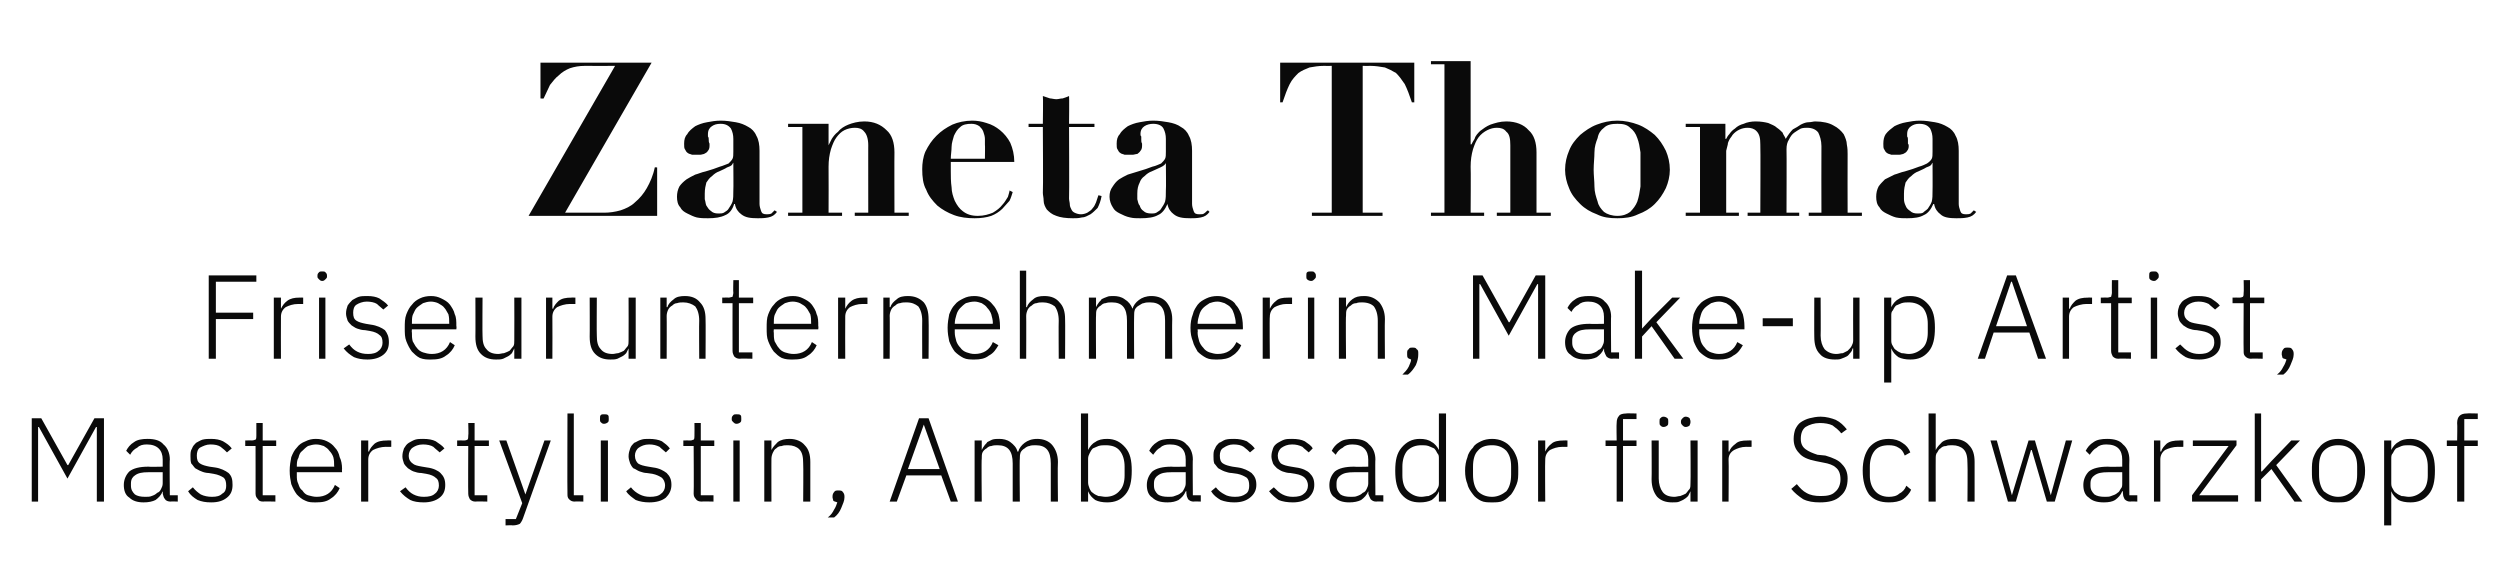
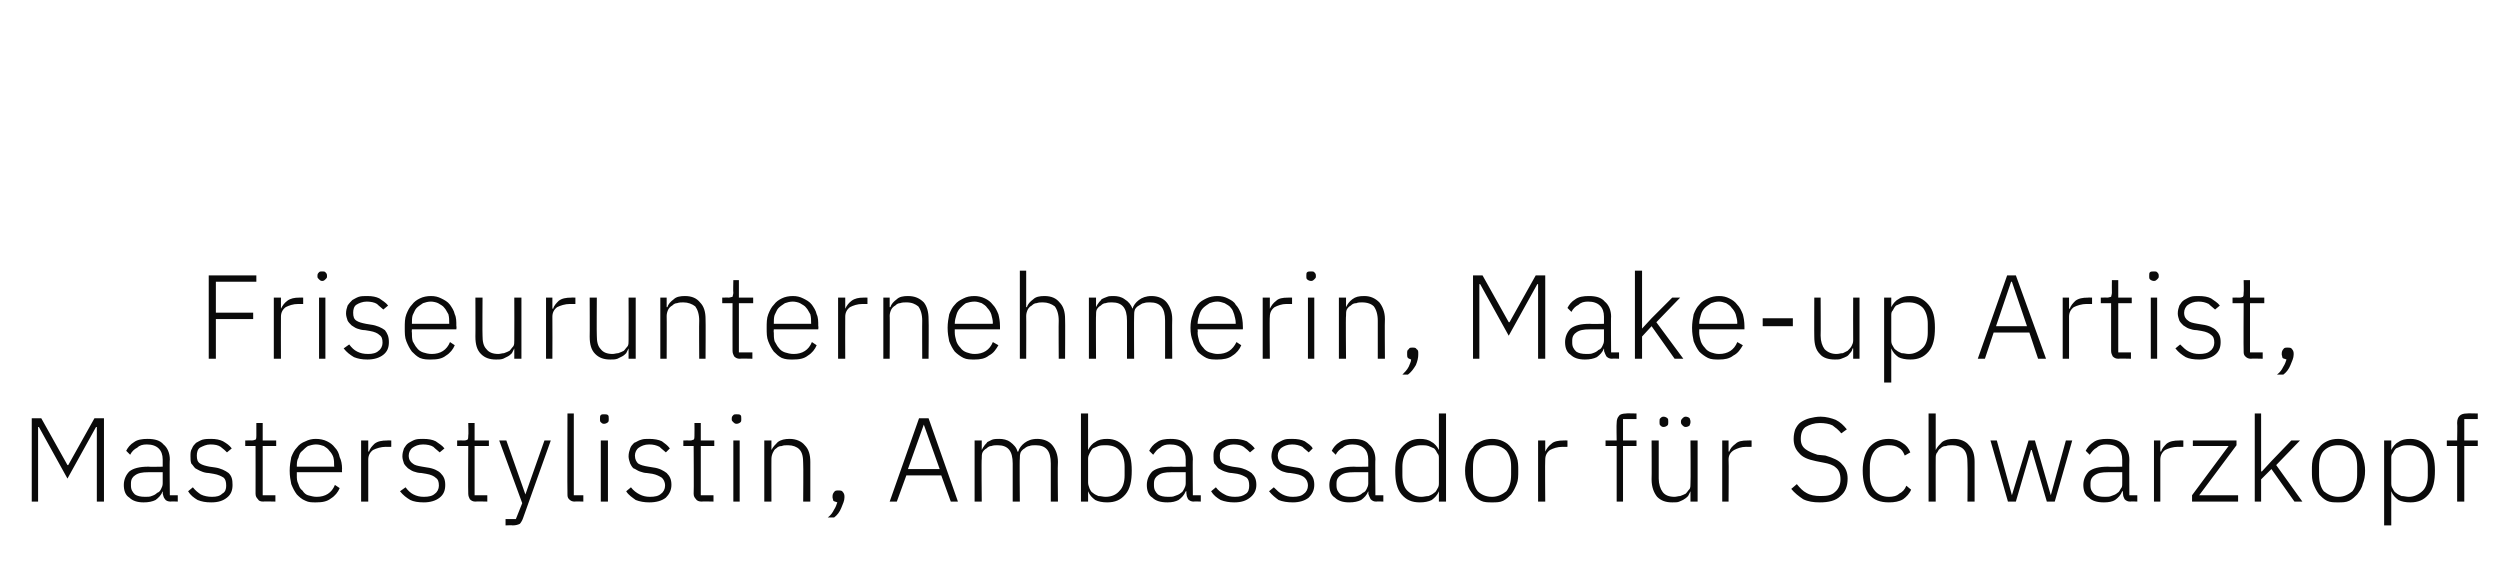
<svg xmlns="http://www.w3.org/2000/svg" version="1.1" width="315px" height="71.3px" viewBox="0 -1 315 71.3" style="top:-1px">
  <desc>Zaneta Thoma Friseurunternehmerin, Make up Artist, Masterstylistin, Ambassador f r Schwarzkopf</desc>
  <defs />
  <g id="Polygon332713">
    <path d="M 12.2 52.8 L 12.1 52.8 L 8.5 59.3 L 4.9 52.8 L 4.8 52.8 L 4.8 62.2 L 4 62.2 L 4 51.7 L 5.2 51.7 L 8.5 57.6 L 8.6 57.6 L 11.9 51.7 L 13.1 51.7 L 13.1 62.2 L 12.2 62.2 L 12.2 52.8 Z M 21.5 62.2 C 21.2 62.2 20.9 62.1 20.8 61.9 C 20.6 61.7 20.6 61.5 20.5 61.2 C 20.54 61.22 20.5 60.9 20.5 60.9 C 20.5 60.9 20.47 60.95 20.5 60.9 C 20.3 61.4 20 61.7 19.6 62 C 19.2 62.2 18.7 62.3 18.1 62.3 C 17.3 62.3 16.7 62.1 16.3 61.7 C 15.8 61.4 15.6 60.8 15.6 60.1 C 15.6 59.4 15.9 58.8 16.3 58.4 C 16.8 58 17.6 57.8 18.7 57.8 C 18.73 57.84 20.5 57.8 20.5 57.8 C 20.5 57.8 20.5 56.94 20.5 56.9 C 20.5 55.7 19.8 55 18.5 55 C 18 55 17.6 55.1 17.3 55.4 C 16.9 55.6 16.6 55.9 16.4 56.3 C 16.4 56.3 15.9 55.8 15.9 55.8 C 16.1 55.4 16.4 55 16.9 54.7 C 17.3 54.4 17.9 54.3 18.6 54.3 C 19.5 54.3 20.2 54.5 20.6 55 C 21.1 55.4 21.4 56.1 21.4 56.9 C 21.35 56.87 21.4 61.4 21.4 61.4 L 22.4 61.4 L 22.4 62.2 C 22.4 62.2 21.52 62.16 21.5 62.2 Z M 18.3 61.6 C 18.6 61.6 18.9 61.6 19.1 61.5 C 19.4 61.4 19.6 61.3 19.8 61.1 C 20.1 61 20.2 60.8 20.3 60.6 C 20.4 60.4 20.5 60.2 20.5 59.9 C 20.5 59.92 20.5 58.5 20.5 58.5 C 20.5 58.5 18.7 58.49 18.7 58.5 C 17.9 58.5 17.4 58.6 17 58.9 C 16.7 59.1 16.5 59.4 16.5 59.9 C 16.5 59.9 16.5 60.2 16.5 60.2 C 16.5 60.7 16.7 61 17 61.3 C 17.3 61.5 17.7 61.6 18.3 61.6 Z M 26.6 62.3 C 25.9 62.3 25.4 62.2 24.9 62 C 24.4 61.7 24 61.4 23.7 60.9 C 23.7 60.9 24.3 60.4 24.3 60.4 C 24.6 60.8 25 61.1 25.3 61.3 C 25.7 61.5 26.2 61.6 26.7 61.6 C 27.3 61.6 27.7 61.5 28 61.2 C 28.4 61 28.5 60.6 28.5 60.2 C 28.5 59.7 28.4 59.4 28.2 59.2 C 27.9 59 27.5 58.8 26.9 58.7 C 26.9 58.7 26.3 58.6 26.3 58.6 C 26 58.6 25.6 58.5 25.4 58.4 C 25.1 58.3 24.8 58.1 24.6 58 C 24.4 57.8 24.3 57.6 24.1 57.4 C 24 57.1 24 56.8 24 56.5 C 24 56.1 24 55.8 24.2 55.5 C 24.3 55.2 24.5 55 24.7 54.8 C 24.9 54.7 25.2 54.5 25.5 54.4 C 25.9 54.3 26.2 54.3 26.6 54.3 C 27.2 54.3 27.7 54.4 28.1 54.6 C 28.6 54.9 28.9 55.1 29.2 55.5 C 29.2 55.5 28.6 56 28.6 56 C 28.4 55.8 28.2 55.6 27.8 55.3 C 27.5 55.1 27.1 55 26.5 55 C 26 55 25.6 55.2 25.2 55.4 C 24.9 55.6 24.8 56 24.8 56.4 C 24.8 56.9 24.9 57.2 25.2 57.4 C 25.5 57.6 25.9 57.7 26.4 57.8 C 26.4 57.8 27.1 57.9 27.1 57.9 C 27.8 58 28.4 58.3 28.8 58.6 C 29.2 59 29.3 59.4 29.3 60.1 C 29.3 60.8 29.1 61.3 28.6 61.7 C 28.1 62.1 27.5 62.3 26.6 62.3 Z M 33.2 62.2 C 32.8 62.2 32.6 62.1 32.5 61.9 C 32.3 61.7 32.2 61.5 32.2 61.2 C 32.21 61.22 32.2 55.2 32.2 55.2 L 30.9 55.2 L 30.9 54.5 C 30.9 54.5 31.75 54.48 31.7 54.5 C 32 54.5 32.1 54.4 32.2 54.4 C 32.3 54.3 32.3 54.1 32.3 53.9 C 32.29 53.9 32.3 52.3 32.3 52.3 L 33.1 52.3 L 33.1 54.5 L 34.8 54.5 L 34.8 55.2 L 33.1 55.2 L 33.1 61.4 L 34.7 61.4 L 34.7 62.2 C 34.7 62.2 33.16 62.16 33.2 62.2 Z M 39.8 62.3 C 39.3 62.3 38.9 62.3 38.5 62.1 C 38 61.9 37.7 61.6 37.4 61.3 C 37.1 60.9 36.9 60.5 36.7 60 C 36.6 59.5 36.5 59 36.5 58.3 C 36.5 57.7 36.6 57.1 36.7 56.6 C 36.9 56.1 37.1 55.7 37.4 55.4 C 37.7 55 38 54.8 38.5 54.6 C 38.9 54.4 39.3 54.3 39.8 54.3 C 40.3 54.3 40.8 54.4 41.2 54.6 C 41.6 54.8 41.9 55 42.2 55.4 C 42.5 55.7 42.7 56.1 42.8 56.6 C 43 57 43.1 57.5 43.1 58.1 C 43.07 58.1 43.1 58.5 43.1 58.5 L 37.4 58.5 C 37.4 58.5 37.39 58.88 37.4 58.9 C 37.4 59.3 37.4 59.6 37.6 60 C 37.7 60.3 37.8 60.6 38.1 60.8 C 38.3 61.1 38.5 61.3 38.8 61.4 C 39.2 61.5 39.5 61.6 39.9 61.6 C 41 61.6 41.8 61.1 42.2 60.1 C 42.2 60.1 42.8 60.5 42.8 60.5 C 42.6 61 42.2 61.5 41.7 61.8 C 41.2 62.2 40.6 62.3 39.8 62.3 Z M 39.8 55 C 39.5 55 39.1 55.1 38.8 55.2 C 38.5 55.4 38.3 55.6 38.1 55.8 C 37.8 56 37.7 56.3 37.6 56.7 C 37.4 57 37.4 57.4 37.4 57.8 C 37.39 57.77 37.4 57.8 37.4 57.8 L 42.1 57.8 C 42.1 57.8 42.14 57.72 42.1 57.7 C 42.1 57.3 42.1 57 42 56.6 C 41.9 56.3 41.7 56 41.5 55.8 C 41.3 55.5 41.1 55.4 40.8 55.2 C 40.5 55.1 40.2 55 39.8 55 Z M 45.5 62.2 L 45.5 54.5 L 46.4 54.5 L 46.4 55.9 C 46.4 55.9 46.46 55.86 46.5 55.9 C 46.6 55.5 46.9 55.2 47.2 54.9 C 47.6 54.6 48.1 54.5 48.8 54.5 C 48.76 54.48 49.3 54.5 49.3 54.5 L 49.3 55.3 C 49.3 55.3 48.59 55.32 48.6 55.3 C 48 55.3 47.4 55.5 47 55.7 C 46.6 56 46.4 56.4 46.4 56.9 C 46.4 56.91 46.4 62.2 46.4 62.2 L 45.5 62.2 Z M 53.4 62.3 C 52.7 62.3 52.1 62.2 51.7 62 C 51.2 61.7 50.8 61.4 50.4 60.9 C 50.4 60.9 51.1 60.4 51.1 60.4 C 51.4 60.8 51.7 61.1 52.1 61.3 C 52.5 61.5 52.9 61.6 53.4 61.6 C 54 61.6 54.5 61.5 54.8 61.2 C 55.1 61 55.3 60.6 55.3 60.2 C 55.3 59.7 55.2 59.4 54.9 59.2 C 54.7 59 54.3 58.8 53.7 58.7 C 53.7 58.7 53.1 58.6 53.1 58.6 C 52.7 58.6 52.4 58.5 52.1 58.4 C 51.8 58.3 51.6 58.1 51.4 58 C 51.2 57.8 51 57.6 50.9 57.4 C 50.8 57.1 50.7 56.8 50.7 56.5 C 50.7 56.1 50.8 55.8 50.9 55.5 C 51.1 55.2 51.2 55 51.5 54.8 C 51.7 54.7 52 54.5 52.3 54.4 C 52.6 54.3 53 54.3 53.3 54.3 C 54 54.3 54.5 54.4 54.9 54.6 C 55.3 54.9 55.7 55.1 56 55.5 C 56 55.5 55.4 56 55.4 56 C 55.2 55.8 54.9 55.6 54.6 55.3 C 54.3 55.1 53.8 55 53.3 55 C 52.7 55 52.3 55.2 52 55.4 C 51.7 55.6 51.5 56 51.5 56.4 C 51.5 56.9 51.7 57.2 52 57.4 C 52.2 57.6 52.6 57.7 53.2 57.8 C 53.2 57.8 53.8 57.9 53.8 57.9 C 54.6 58 55.2 58.3 55.5 58.6 C 55.9 59 56.1 59.4 56.1 60.1 C 56.1 60.8 55.9 61.3 55.4 61.7 C 54.9 62.1 54.2 62.3 53.4 62.3 Z M 59.9 62.2 C 59.6 62.2 59.4 62.1 59.2 61.9 C 59.1 61.7 59 61.5 59 61.2 C 58.97 61.22 59 55.2 59 55.2 L 57.6 55.2 L 57.6 54.5 C 57.6 54.5 58.51 54.48 58.5 54.5 C 58.7 54.5 58.9 54.4 58.9 54.4 C 59 54.3 59 54.1 59 53.9 C 59.05 53.9 59 52.3 59 52.3 L 59.8 52.3 L 59.8 54.5 L 61.6 54.5 L 61.6 55.2 L 59.8 55.2 L 59.8 61.4 L 61.4 61.4 L 61.4 62.2 C 61.4 62.2 59.92 62.16 59.9 62.2 Z M 68.6 54.5 L 69.4 54.5 C 69.4 54.5 65.89 64.32 65.9 64.3 C 65.8 64.6 65.6 64.9 65.5 65 C 65.3 65.1 65 65.2 64.6 65.2 C 64.61 65.16 63.7 65.2 63.7 65.2 L 63.7 64.4 L 65 64.4 L 65.8 62.4 L 62.9 54.5 L 63.8 54.5 L 66.2 61.3 L 66.2 61.3 L 68.6 54.5 Z M 72.4 62.2 C 72.1 62.2 71.9 62.1 71.7 61.9 C 71.5 61.7 71.5 61.5 71.5 61.2 C 71.47 61.23 71.5 51.1 71.5 51.1 L 72.3 51.1 L 72.3 61.4 L 73.5 61.4 L 73.5 62.2 C 73.5 62.2 72.41 62.16 72.4 62.2 Z M 76.1 52.4 C 75.9 52.4 75.8 52.3 75.7 52.2 C 75.6 52.1 75.6 52 75.6 51.9 C 75.6 51.9 75.6 51.7 75.6 51.7 C 75.6 51.5 75.6 51.4 75.7 51.3 C 75.8 51.2 75.9 51.2 76.1 51.2 C 76.3 51.2 76.5 51.2 76.6 51.3 C 76.7 51.4 76.7 51.5 76.7 51.7 C 76.7 51.7 76.7 51.9 76.7 51.9 C 76.7 52 76.7 52.1 76.6 52.2 C 76.5 52.3 76.3 52.4 76.1 52.4 Z M 75.7 54.5 L 76.6 54.5 L 76.6 62.2 L 75.7 62.2 L 75.7 54.5 Z M 81.8 62.3 C 81.2 62.3 80.6 62.2 80.1 62 C 79.7 61.7 79.2 61.4 78.9 60.9 C 78.9 60.9 79.5 60.4 79.5 60.4 C 79.8 60.8 80.2 61.1 80.6 61.3 C 81 61.5 81.4 61.6 81.9 61.6 C 82.5 61.6 83 61.5 83.3 61.2 C 83.6 61 83.8 60.6 83.8 60.2 C 83.8 59.7 83.6 59.4 83.4 59.2 C 83.1 59 82.7 58.8 82.2 58.7 C 82.2 58.7 81.5 58.6 81.5 58.6 C 81.2 58.6 80.9 58.5 80.6 58.4 C 80.3 58.3 80.1 58.1 79.8 58 C 79.6 57.8 79.5 57.6 79.4 57.4 C 79.3 57.1 79.2 56.8 79.2 56.5 C 79.2 56.1 79.3 55.8 79.4 55.5 C 79.5 55.2 79.7 55 79.9 54.8 C 80.2 54.7 80.4 54.5 80.8 54.4 C 81.1 54.3 81.4 54.3 81.8 54.3 C 82.4 54.3 83 54.4 83.4 54.6 C 83.8 54.9 84.1 55.1 84.4 55.5 C 84.4 55.5 83.9 56 83.9 56 C 83.7 55.8 83.4 55.6 83.1 55.3 C 82.7 55.1 82.3 55 81.8 55 C 81.2 55 80.8 55.2 80.5 55.4 C 80.2 55.6 80 56 80 56.4 C 80 56.9 80.2 57.2 80.4 57.4 C 80.7 57.6 81.1 57.7 81.7 57.8 C 81.7 57.8 82.3 57.9 82.3 57.9 C 83.1 58 83.6 58.3 84 58.6 C 84.4 59 84.6 59.4 84.6 60.1 C 84.6 60.8 84.3 61.3 83.9 61.7 C 83.4 62.1 82.7 62.3 81.8 62.3 Z M 88.4 62.2 C 88.1 62.2 87.8 62.1 87.7 61.9 C 87.5 61.7 87.4 61.5 87.4 61.2 C 87.44 61.22 87.4 55.2 87.4 55.2 L 86.1 55.2 L 86.1 54.5 C 86.1 54.5 86.98 54.48 87 54.5 C 87.2 54.5 87.3 54.4 87.4 54.4 C 87.5 54.3 87.5 54.1 87.5 53.9 C 87.52 53.9 87.5 52.3 87.5 52.3 L 88.3 52.3 L 88.3 54.5 L 90 54.5 L 90 55.2 L 88.3 55.2 L 88.3 61.4 L 89.9 61.4 L 89.9 62.2 C 89.9 62.2 88.39 62.16 88.4 62.2 Z M 92.8 52.4 C 92.6 52.4 92.5 52.3 92.4 52.2 C 92.3 52.1 92.2 52 92.2 51.9 C 92.2 51.9 92.2 51.7 92.2 51.7 C 92.2 51.5 92.3 51.4 92.4 51.3 C 92.5 51.2 92.6 51.2 92.8 51.2 C 93 51.2 93.2 51.2 93.3 51.3 C 93.4 51.4 93.4 51.5 93.4 51.7 C 93.4 51.7 93.4 51.9 93.4 51.9 C 93.4 52 93.4 52.1 93.3 52.2 C 93.2 52.3 93 52.4 92.8 52.4 Z M 92.4 54.5 L 93.2 54.5 L 93.2 62.2 L 92.4 62.2 L 92.4 54.5 Z M 96.3 62.2 L 96.3 54.5 L 97.2 54.5 L 97.2 55.7 C 97.2 55.7 97.24 55.7 97.2 55.7 C 97.4 55.3 97.7 55 98 54.7 C 98.4 54.4 98.9 54.3 99.5 54.3 C 100.3 54.3 101 54.6 101.4 55.1 C 101.9 55.6 102.1 56.3 102.1 57.2 C 102.1 57.23 102.1 62.2 102.1 62.2 L 101.2 62.2 C 101.2 62.2 101.24 57.38 101.2 57.4 C 101.2 56.6 101.1 56 100.7 55.6 C 100.4 55.3 99.9 55.1 99.3 55.1 C 99 55.1 98.7 55.1 98.5 55.2 C 98.2 55.2 98 55.3 97.8 55.5 C 97.6 55.6 97.5 55.8 97.4 56 C 97.3 56.2 97.2 56.5 97.2 56.8 C 97.19 56.76 97.2 62.2 97.2 62.2 L 96.3 62.2 Z M 105.6 60.8 C 105.9 60.8 106.1 60.8 106.2 61 C 106.3 61.1 106.4 61.3 106.4 61.5 C 106.4 61.5 106.4 61.7 106.4 61.7 C 106.4 62.1 106.2 62.5 106 63 C 105.8 63.5 105.5 63.9 105.1 64.2 C 105.1 64.2 104.3 64.2 104.3 64.2 C 104.7 63.9 104.9 63.6 105.1 63.2 C 105.3 62.9 105.4 62.6 105.5 62.3 C 105.3 62.2 105.1 62.2 105 62.1 C 105 62 104.9 61.8 104.9 61.7 C 104.9 61.7 104.9 61.5 104.9 61.5 C 104.9 61.3 105 61.1 105.1 61 C 105.2 60.8 105.4 60.8 105.6 60.8 Z M 119.8 62.2 L 118.6 58.9 L 114.2 58.9 L 113 62.2 L 112.1 62.2 L 115.8 51.7 L 117 51.7 L 120.7 62.2 L 119.8 62.2 Z M 116.4 52.5 L 116.4 52.5 L 114.4 58.1 L 118.4 58.1 L 116.4 52.5 Z M 122.8 62.2 L 122.8 54.5 L 123.7 54.5 L 123.7 55.7 C 123.7 55.7 123.7 55.7 123.7 55.7 C 123.8 55.5 123.9 55.3 124 55.2 C 124.1 55 124.3 54.9 124.4 54.7 C 124.6 54.6 124.8 54.5 125 54.4 C 125.3 54.3 125.6 54.3 125.9 54.3 C 126.4 54.3 126.9 54.4 127.3 54.7 C 127.7 55 128.1 55.4 128.2 55.9 C 128.2 55.9 128.3 55.9 128.3 55.9 C 128.4 55.5 128.7 55.1 129.1 54.8 C 129.5 54.5 130 54.3 130.7 54.3 C 131.5 54.3 132.2 54.6 132.6 55.1 C 133 55.6 133.3 56.3 133.3 57.2 C 133.25 57.23 133.3 62.2 133.3 62.2 L 132.4 62.2 C 132.4 62.2 132.4 57.38 132.4 57.4 C 132.4 55.8 131.8 55.1 130.5 55.1 C 130.2 55.1 129.9 55.1 129.7 55.2 C 129.5 55.2 129.2 55.4 129.1 55.5 C 128.9 55.6 128.7 55.8 128.6 56 C 128.5 56.3 128.5 56.5 128.5 56.8 C 128.45 56.78 128.5 62.2 128.5 62.2 L 127.6 62.2 C 127.6 62.2 127.6 57.38 127.6 57.4 C 127.6 55.8 127 55.1 125.7 55.1 C 125.4 55.1 125.2 55.1 124.9 55.2 C 124.7 55.2 124.5 55.3 124.3 55.5 C 124.1 55.6 123.9 55.8 123.8 56 C 123.7 56.2 123.7 56.5 123.7 56.8 C 123.65 56.76 123.7 62.2 123.7 62.2 L 122.8 62.2 Z M 136.2 51.1 L 137.1 51.1 L 137.1 55.7 C 137.1 55.7 137.14 55.71 137.1 55.7 C 137.3 55.3 137.6 54.9 138 54.7 C 138.4 54.4 138.9 54.3 139.5 54.3 C 140.5 54.3 141.2 54.7 141.8 55.4 C 142.4 56.1 142.6 57 142.6 58.3 C 142.6 59.6 142.4 60.6 141.8 61.3 C 141.2 62 140.5 62.3 139.5 62.3 C 138.9 62.3 138.4 62.2 138 62 C 137.6 61.7 137.3 61.4 137.1 60.9 C 137.14 60.93 137.1 60.9 137.1 60.9 L 137.1 62.2 L 136.2 62.2 L 136.2 51.1 Z M 139.3 61.6 C 140.1 61.6 140.7 61.3 141.1 60.8 C 141.5 60.4 141.7 59.7 141.7 58.9 C 141.7 58.9 141.7 57.8 141.7 57.8 C 141.7 57 141.5 56.3 141.1 55.8 C 140.7 55.3 140.1 55.1 139.3 55.1 C 139 55.1 138.7 55.1 138.4 55.2 C 138.2 55.3 137.9 55.4 137.7 55.5 C 137.5 55.7 137.4 55.9 137.3 56.1 C 137.2 56.3 137.1 56.5 137.1 56.8 C 137.1 56.8 137.1 59.8 137.1 59.8 C 137.1 60.1 137.2 60.3 137.3 60.6 C 137.4 60.8 137.5 61 137.7 61.1 C 137.9 61.3 138.2 61.4 138.4 61.5 C 138.7 61.5 139 61.6 139.3 61.6 Z M 150.4 62.2 C 150.1 62.2 149.9 62.1 149.7 61.9 C 149.6 61.7 149.5 61.5 149.5 61.2 C 149.45 61.22 149.5 60.9 149.5 60.9 C 149.5 60.9 149.38 60.95 149.4 60.9 C 149.2 61.4 148.9 61.7 148.5 62 C 148.1 62.2 147.7 62.3 147.1 62.3 C 146.2 62.3 145.6 62.1 145.2 61.7 C 144.7 61.4 144.5 60.8 144.5 60.1 C 144.5 59.4 144.8 58.8 145.2 58.4 C 145.7 58 146.5 57.8 147.6 57.8 C 147.64 57.84 149.4 57.8 149.4 57.8 C 149.4 57.8 149.41 56.94 149.4 56.9 C 149.4 55.7 148.8 55 147.4 55 C 146.9 55 146.5 55.1 146.2 55.4 C 145.8 55.6 145.6 55.9 145.3 56.3 C 145.3 56.3 144.8 55.8 144.8 55.8 C 145 55.4 145.3 55 145.8 54.7 C 146.2 54.4 146.8 54.3 147.5 54.3 C 148.4 54.3 149.1 54.5 149.5 55 C 150 55.4 150.3 56.1 150.3 56.9 C 150.26 56.87 150.3 61.4 150.3 61.4 L 151.3 61.4 L 151.3 62.2 C 151.3 62.2 150.43 62.16 150.4 62.2 Z M 147.2 61.6 C 147.5 61.6 147.8 61.6 148 61.5 C 148.3 61.4 148.6 61.3 148.8 61.1 C 149 61 149.1 60.8 149.2 60.6 C 149.3 60.4 149.4 60.2 149.4 59.9 C 149.41 59.92 149.4 58.5 149.4 58.5 C 149.4 58.5 147.61 58.49 147.6 58.5 C 146.8 58.5 146.3 58.6 145.9 58.9 C 145.6 59.1 145.4 59.4 145.4 59.9 C 145.4 59.9 145.4 60.2 145.4 60.2 C 145.4 60.7 145.6 61 145.9 61.3 C 146.2 61.5 146.6 61.6 147.2 61.6 Z M 155.5 62.3 C 154.9 62.3 154.3 62.2 153.8 62 C 153.3 61.7 152.9 61.4 152.6 60.9 C 152.6 60.9 153.2 60.4 153.2 60.4 C 153.5 60.8 153.9 61.1 154.3 61.3 C 154.6 61.5 155.1 61.6 155.6 61.6 C 156.2 61.6 156.6 61.5 157 61.2 C 157.3 61 157.4 60.6 157.4 60.2 C 157.4 59.7 157.3 59.4 157.1 59.2 C 156.8 59 156.4 58.8 155.9 58.7 C 155.9 58.7 155.2 58.6 155.2 58.6 C 154.9 58.6 154.6 58.5 154.3 58.4 C 154 58.3 153.7 58.1 153.5 58 C 153.3 57.8 153.2 57.6 153 57.4 C 152.9 57.1 152.9 56.8 152.9 56.5 C 152.9 56.1 152.9 55.8 153.1 55.5 C 153.2 55.2 153.4 55 153.6 54.8 C 153.9 54.7 154.1 54.5 154.4 54.4 C 154.8 54.3 155.1 54.3 155.5 54.3 C 156.1 54.3 156.6 54.4 157.1 54.6 C 157.5 54.9 157.8 55.1 158.1 55.5 C 158.1 55.5 157.5 56 157.5 56 C 157.3 55.8 157.1 55.6 156.7 55.3 C 156.4 55.1 156 55 155.4 55 C 154.9 55 154.5 55.2 154.2 55.4 C 153.8 55.6 153.7 56 153.7 56.4 C 153.7 56.9 153.8 57.2 154.1 57.4 C 154.4 57.6 154.8 57.7 155.3 57.8 C 155.3 57.8 156 57.9 156 57.9 C 156.7 58 157.3 58.3 157.7 58.6 C 158.1 59 158.3 59.4 158.3 60.1 C 158.3 60.8 158 61.3 157.5 61.7 C 157 62.1 156.4 62.3 155.5 62.3 Z M 162.9 62.3 C 162.2 62.3 161.6 62.2 161.1 62 C 160.7 61.7 160.3 61.4 159.9 60.9 C 159.9 60.9 160.5 60.4 160.5 60.4 C 160.9 60.8 161.2 61.1 161.6 61.3 C 162 61.5 162.4 61.6 162.9 61.6 C 163.5 61.6 164 61.5 164.3 61.2 C 164.6 61 164.8 60.6 164.8 60.2 C 164.8 59.7 164.6 59.4 164.4 59.2 C 164.2 59 163.8 58.8 163.2 58.7 C 163.2 58.7 162.6 58.6 162.6 58.6 C 162.2 58.6 161.9 58.5 161.6 58.4 C 161.3 58.3 161.1 58.1 160.9 58 C 160.7 57.8 160.5 57.6 160.4 57.4 C 160.3 57.1 160.2 56.8 160.2 56.5 C 160.2 56.1 160.3 55.8 160.4 55.5 C 160.5 55.2 160.7 55 161 54.8 C 161.2 54.7 161.5 54.5 161.8 54.4 C 162.1 54.3 162.4 54.3 162.8 54.3 C 163.5 54.3 164 54.4 164.4 54.6 C 164.8 54.9 165.2 55.1 165.4 55.5 C 165.4 55.5 164.9 56 164.9 56 C 164.7 55.8 164.4 55.6 164.1 55.3 C 163.7 55.1 163.3 55 162.8 55 C 162.2 55 161.8 55.2 161.5 55.4 C 161.2 55.6 161 56 161 56.4 C 161 56.9 161.2 57.2 161.4 57.4 C 161.7 57.6 162.1 57.7 162.7 57.8 C 162.7 57.8 163.3 57.9 163.3 57.9 C 164.1 58 164.7 58.3 165 58.6 C 165.4 59 165.6 59.4 165.6 60.1 C 165.6 60.8 165.3 61.3 164.9 61.7 C 164.4 62.1 163.7 62.3 162.9 62.3 Z M 173.4 62.2 C 173.1 62.2 172.9 62.1 172.7 61.9 C 172.6 61.7 172.5 61.5 172.4 61.2 C 172.45 61.22 172.4 60.9 172.4 60.9 C 172.4 60.9 172.37 60.95 172.4 60.9 C 172.2 61.4 171.9 61.7 171.5 62 C 171.1 62.2 170.6 62.3 170 62.3 C 169.2 62.3 168.6 62.1 168.2 61.7 C 167.7 61.4 167.5 60.8 167.5 60.1 C 167.5 59.4 167.8 58.8 168.2 58.4 C 168.7 58 169.5 57.8 170.6 57.8 C 170.63 57.84 172.4 57.8 172.4 57.8 C 172.4 57.8 172.4 56.94 172.4 56.9 C 172.4 55.7 171.7 55 170.4 55 C 169.9 55 169.5 55.1 169.2 55.4 C 168.8 55.6 168.5 55.9 168.3 56.3 C 168.3 56.3 167.8 55.8 167.8 55.8 C 168 55.4 168.3 55 168.8 54.7 C 169.2 54.4 169.8 54.3 170.5 54.3 C 171.4 54.3 172.1 54.5 172.5 55 C 173 55.4 173.3 56.1 173.3 56.9 C 173.26 56.87 173.3 61.4 173.3 61.4 L 174.3 61.4 L 174.3 62.2 C 174.3 62.2 173.42 62.16 173.4 62.2 Z M 170.2 61.6 C 170.5 61.6 170.8 61.6 171 61.5 C 171.3 61.4 171.5 61.3 171.7 61.1 C 172 61 172.1 60.8 172.2 60.6 C 172.3 60.4 172.4 60.2 172.4 59.9 C 172.4 59.92 172.4 58.5 172.4 58.5 C 172.4 58.5 170.6 58.49 170.6 58.5 C 169.8 58.5 169.3 58.6 168.9 58.9 C 168.6 59.1 168.4 59.4 168.4 59.9 C 168.4 59.9 168.4 60.2 168.4 60.2 C 168.4 60.7 168.6 61 168.9 61.3 C 169.2 61.5 169.6 61.6 170.2 61.6 Z M 181.3 60.9 C 181.3 60.9 181.27 60.93 181.3 60.9 C 181.1 61.4 180.8 61.7 180.4 62 C 180 62.2 179.5 62.3 178.9 62.3 C 177.9 62.3 177.2 62 176.6 61.3 C 176 60.6 175.8 59.6 175.8 58.3 C 175.8 57 176 56.1 176.6 55.4 C 177.2 54.7 177.9 54.3 178.9 54.3 C 179.5 54.3 180 54.4 180.4 54.7 C 180.8 54.9 181.1 55.3 181.3 55.7 C 181.27 55.71 181.3 55.7 181.3 55.7 L 181.3 51.1 L 182.2 51.1 L 182.2 62.2 L 181.3 62.2 L 181.3 60.9 Z M 179.1 61.6 C 179.4 61.6 179.7 61.5 180 61.5 C 180.2 61.4 180.5 61.3 180.7 61.1 C 180.9 61 181 60.8 181.1 60.6 C 181.3 60.3 181.3 60.1 181.3 59.8 C 181.3 59.8 181.3 56.8 181.3 56.8 C 181.3 56.5 181.3 56.3 181.1 56.1 C 181 55.9 180.9 55.7 180.7 55.5 C 180.5 55.4 180.2 55.3 180 55.2 C 179.7 55.1 179.4 55.1 179.1 55.1 C 178.4 55.1 177.8 55.3 177.3 55.8 C 176.9 56.3 176.7 57 176.7 57.8 C 176.7 57.8 176.7 58.9 176.7 58.9 C 176.7 59.7 176.9 60.4 177.3 60.8 C 177.8 61.3 178.4 61.6 179.1 61.6 Z M 188 62.3 C 187.5 62.3 187 62.3 186.6 62.1 C 186.2 61.9 185.8 61.6 185.6 61.3 C 185.3 60.9 185 60.5 184.9 60 C 184.7 59.5 184.6 59 184.6 58.3 C 184.6 57.7 184.7 57.1 184.9 56.6 C 185 56.1 185.3 55.7 185.6 55.4 C 185.8 55 186.2 54.8 186.6 54.6 C 187 54.4 187.5 54.3 188 54.3 C 188.5 54.3 189 54.4 189.4 54.6 C 189.8 54.8 190.1 55 190.4 55.4 C 190.7 55.7 190.9 56.1 191.1 56.6 C 191.3 57.1 191.3 57.7 191.3 58.3 C 191.3 59 191.3 59.5 191.1 60 C 190.9 60.5 190.7 60.9 190.4 61.3 C 190.1 61.6 189.8 61.9 189.4 62.1 C 189 62.3 188.5 62.3 188 62.3 Z M 188 61.6 C 188.7 61.6 189.3 61.3 189.8 60.9 C 190.2 60.4 190.4 59.7 190.4 58.8 C 190.4 58.8 190.4 57.8 190.4 57.8 C 190.4 56.9 190.2 56.3 189.8 55.8 C 189.3 55.3 188.7 55.1 188 55.1 C 187.2 55.1 186.6 55.3 186.2 55.8 C 185.8 56.2 185.6 56.9 185.6 57.8 C 185.6 57.8 185.6 58.8 185.6 58.8 C 185.6 59.7 185.8 60.4 186.2 60.9 C 186.6 61.3 187.2 61.6 188 61.6 Z M 193.8 62.2 L 193.8 54.5 L 194.7 54.5 L 194.7 55.9 C 194.7 55.9 194.72 55.86 194.7 55.9 C 194.9 55.5 195.1 55.2 195.5 54.9 C 195.8 54.6 196.4 54.5 197 54.5 C 197.02 54.48 197.5 54.5 197.5 54.5 L 197.5 55.3 C 197.5 55.3 196.85 55.32 196.9 55.3 C 196.2 55.3 195.7 55.5 195.3 55.7 C 194.9 56 194.7 56.4 194.7 56.9 C 194.66 56.91 194.7 62.2 194.7 62.2 L 193.8 62.2 Z M 203.7 55.2 L 202.3 55.2 L 202.3 54.5 L 203.7 54.5 C 203.7 54.5 203.66 52.34 203.7 52.3 C 203.7 51.9 203.8 51.6 204 51.4 C 204.1 51.2 204.5 51.1 204.9 51.1 C 204.86 51.06 206.2 51.1 206.2 51.1 L 206.2 51.8 L 204.5 51.8 L 204.5 54.5 L 206.2 54.5 L 206.2 55.2 L 204.5 55.2 L 204.5 62.2 L 203.7 62.2 L 203.7 55.2 Z M 213 60.9 C 213 60.9 212.98 60.95 213 60.9 C 212.9 61.1 212.8 61.3 212.7 61.5 C 212.6 61.6 212.4 61.8 212.2 61.9 C 212.1 62 211.8 62.1 211.6 62.2 C 211.4 62.3 211.1 62.3 210.7 62.3 C 209.9 62.3 209.3 62.1 208.8 61.6 C 208.4 61.1 208.1 60.4 208.1 59.4 C 208.13 59.42 208.1 54.5 208.1 54.5 L 209 54.5 C 209 54.5 208.99 59.25 209 59.3 C 209 60 209.2 60.6 209.5 61 C 209.8 61.4 210.3 61.6 211 61.6 C 211.2 61.6 211.5 61.5 211.7 61.5 C 212 61.4 212.2 61.3 212.4 61.2 C 212.6 61 212.7 60.8 212.9 60.6 C 213 60.4 213 60.2 213 59.9 C 213.04 59.87 213 54.5 213 54.5 L 213.9 54.5 L 213.9 62.2 L 213 62.2 L 213 60.9 Z M 209.6 52.8 C 209.4 52.8 209.3 52.7 209.2 52.6 C 209.1 52.5 209.1 52.4 209.1 52.2 C 209.1 52.2 209.1 52.1 209.1 52.1 C 209.1 51.9 209.1 51.8 209.2 51.7 C 209.3 51.6 209.4 51.5 209.6 51.5 C 209.8 51.5 210 51.6 210.1 51.7 C 210.2 51.8 210.2 51.9 210.2 52.1 C 210.2 52.1 210.2 52.2 210.2 52.2 C 210.2 52.4 210.2 52.5 210.1 52.6 C 210 52.7 209.8 52.8 209.6 52.8 Z M 212.4 52.8 C 212.2 52.8 212.1 52.7 212 52.6 C 211.9 52.5 211.8 52.4 211.8 52.2 C 211.8 52.2 211.8 52.1 211.8 52.1 C 211.8 51.9 211.9 51.8 212 51.7 C 212.1 51.6 212.2 51.5 212.4 51.5 C 212.6 51.5 212.8 51.6 212.9 51.7 C 212.9 51.8 213 51.9 213 52.1 C 213 52.1 213 52.2 213 52.2 C 213 52.4 212.9 52.5 212.9 52.6 C 212.8 52.7 212.6 52.8 212.4 52.8 Z M 217 62.2 L 217 54.5 L 217.8 54.5 L 217.8 55.9 C 217.8 55.9 217.9 55.86 217.9 55.9 C 218 55.5 218.3 55.2 218.7 54.9 C 219 54.6 219.5 54.5 220.2 54.5 C 220.19 54.48 220.7 54.5 220.7 54.5 L 220.7 55.3 C 220.7 55.3 220.03 55.32 220 55.3 C 219.4 55.3 218.9 55.5 218.5 55.7 C 218 56 217.8 56.4 217.8 56.9 C 217.84 56.91 217.8 62.2 217.8 62.2 L 217 62.2 Z M 229.3 62.3 C 228.5 62.3 227.8 62.2 227.2 61.9 C 226.6 61.5 226.1 61.1 225.7 60.6 C 225.7 60.6 226.4 60 226.4 60 C 226.8 60.5 227.2 60.9 227.6 61.1 C 228.1 61.4 228.7 61.5 229.4 61.5 C 230.2 61.5 230.8 61.4 231.2 61 C 231.7 60.6 231.9 60 231.9 59.4 C 231.9 58.7 231.7 58.2 231.3 57.9 C 231 57.6 230.4 57.4 229.8 57.3 C 229.8 57.3 228.8 57.1 228.8 57.1 C 227.8 56.9 227.1 56.6 226.7 56.1 C 226.2 55.6 226 55 226 54.3 C 226 53.8 226.1 53.4 226.2 53.1 C 226.4 52.7 226.6 52.4 226.9 52.2 C 227.2 52 227.6 51.8 228 51.7 C 228.4 51.6 228.9 51.5 229.4 51.5 C 230.1 51.5 230.8 51.7 231.3 51.9 C 231.9 52.2 232.3 52.6 232.7 53.1 C 232.7 53.1 232 53.6 232 53.6 C 231.7 53.2 231.3 52.9 230.9 52.6 C 230.5 52.4 229.9 52.3 229.3 52.3 C 228.6 52.3 228 52.5 227.5 52.8 C 227.1 53.1 226.9 53.6 226.9 54.3 C 226.9 54.9 227.1 55.3 227.5 55.6 C 227.9 55.9 228.4 56.1 229 56.3 C 229 56.3 230 56.4 230 56.4 C 231 56.7 231.7 57 232.1 57.5 C 232.6 58 232.8 58.6 232.8 59.3 C 232.8 60.3 232.5 61 231.9 61.5 C 231.3 62.1 230.4 62.3 229.3 62.3 Z M 238 62.3 C 236.9 62.3 236.1 62 235.5 61.3 C 235 60.6 234.7 59.6 234.7 58.3 C 234.7 57 235 56.1 235.5 55.4 C 236.1 54.7 236.9 54.3 238 54.3 C 238.7 54.3 239.3 54.5 239.7 54.8 C 240.2 55.1 240.5 55.5 240.7 56 C 240.7 56 240 56.4 240 56.4 C 239.8 55.9 239.6 55.6 239.2 55.4 C 238.9 55.2 238.5 55.1 238 55.1 C 237.2 55.1 236.6 55.3 236.2 55.8 C 235.8 56.3 235.6 57 235.6 57.8 C 235.6 57.8 235.6 58.9 235.6 58.9 C 235.6 59.7 235.8 60.3 236.2 60.8 C 236.6 61.3 237.2 61.6 238 61.6 C 238.5 61.6 239 61.5 239.3 61.2 C 239.7 61 240 60.7 240.2 60.2 C 240.2 60.2 240.8 60.7 240.8 60.7 C 240.6 61.2 240.2 61.6 239.8 61.9 C 239.3 62.2 238.7 62.3 238 62.3 Z M 243 51.1 L 243.9 51.1 L 243.9 55.7 C 243.9 55.7 243.94 55.7 243.9 55.7 C 244.1 55.3 244.4 55 244.7 54.7 C 245.1 54.4 245.6 54.3 246.2 54.3 C 247 54.3 247.7 54.6 248.1 55.1 C 248.6 55.6 248.8 56.3 248.8 57.2 C 248.8 57.23 248.8 62.2 248.8 62.2 L 247.9 62.2 C 247.9 62.2 247.94 57.38 247.9 57.4 C 247.9 56.6 247.8 56 247.4 55.6 C 247.1 55.3 246.6 55.1 246 55.1 C 245.7 55.1 245.4 55.1 245.2 55.2 C 244.9 55.2 244.7 55.3 244.5 55.5 C 244.3 55.6 244.2 55.8 244.1 56 C 243.9 56.2 243.9 56.5 243.9 56.8 C 243.89 56.76 243.9 62.2 243.9 62.2 L 243 62.2 L 243 51.1 Z M 250.8 54.5 L 251.6 54.5 L 253.5 61.4 L 253.5 61.4 L 255.6 54.5 L 256.4 54.5 L 258.4 61.4 L 258.4 61.4 L 260.3 54.5 L 261.1 54.5 L 258.9 62.2 L 257.9 62.2 L 256 55.7 L 255.9 55.7 L 254 62.2 L 253 62.2 L 250.8 54.5 Z M 268.4 62.2 C 268.1 62.2 267.9 62.1 267.7 61.9 C 267.6 61.7 267.5 61.5 267.5 61.2 C 267.46 61.22 267.5 60.9 267.5 60.9 C 267.5 60.9 267.38 60.95 267.4 60.9 C 267.2 61.4 266.9 61.7 266.5 62 C 266.2 62.2 265.7 62.3 265.1 62.3 C 264.2 62.3 263.6 62.1 263.2 61.7 C 262.7 61.4 262.5 60.8 262.5 60.1 C 262.5 59.4 262.8 58.8 263.2 58.4 C 263.7 58 264.5 57.8 265.6 57.8 C 265.64 57.84 267.4 57.8 267.4 57.8 C 267.4 57.8 267.41 56.94 267.4 56.9 C 267.4 55.7 266.8 55 265.4 55 C 264.9 55 264.5 55.1 264.2 55.4 C 263.8 55.6 263.6 55.9 263.3 56.3 C 263.3 56.3 262.8 55.8 262.8 55.8 C 263 55.4 263.3 55 263.8 54.7 C 264.2 54.4 264.8 54.3 265.5 54.3 C 266.4 54.3 267.1 54.5 267.5 55 C 268 55.4 268.3 56.1 268.3 56.9 C 268.27 56.87 268.3 61.4 268.3 61.4 L 269.3 61.4 L 269.3 62.2 C 269.3 62.2 268.43 62.16 268.4 62.2 Z M 265.2 61.6 C 265.5 61.6 265.8 61.6 266 61.5 C 266.3 61.4 266.6 61.3 266.8 61.1 C 267 61 267.1 60.8 267.2 60.6 C 267.4 60.4 267.4 60.2 267.4 59.9 C 267.41 59.92 267.4 58.5 267.4 58.5 C 267.4 58.5 265.61 58.49 265.6 58.5 C 264.8 58.5 264.3 58.6 263.9 58.9 C 263.6 59.1 263.4 59.4 263.4 59.9 C 263.4 59.9 263.4 60.2 263.4 60.2 C 263.4 60.7 263.6 61 263.9 61.3 C 264.2 61.5 264.6 61.6 265.2 61.6 Z M 271.4 62.2 L 271.4 54.5 L 272.2 54.5 L 272.2 55.9 C 272.2 55.9 272.27 55.86 272.3 55.9 C 272.4 55.5 272.7 55.2 273 54.9 C 273.4 54.6 273.9 54.5 274.6 54.5 C 274.57 54.48 275.1 54.5 275.1 54.5 L 275.1 55.3 C 275.1 55.3 274.4 55.32 274.4 55.3 C 273.8 55.3 273.2 55.5 272.8 55.7 C 272.4 56 272.2 56.4 272.2 56.9 C 272.21 56.91 272.2 62.2 272.2 62.2 L 271.4 62.2 Z M 276.2 62.2 L 276.2 61.4 L 280.8 55.2 L 276.3 55.2 L 276.3 54.5 L 281.8 54.5 L 281.8 55.1 L 277.1 61.4 L 282 61.4 L 282 62.2 L 276.2 62.2 Z M 284.1 51.1 L 284.9 51.1 L 284.9 58.4 L 285 58.4 L 286.2 57.1 L 288.7 54.5 L 289.8 54.5 L 286.8 57.6 L 290.1 62.2 L 289.1 62.2 L 286.2 58.1 L 284.9 59.4 L 284.9 62.2 L 284.1 62.2 L 284.1 51.1 Z M 294.6 62.3 C 294.1 62.3 293.6 62.3 293.2 62.1 C 292.8 61.9 292.5 61.6 292.2 61.3 C 291.9 60.9 291.7 60.5 291.5 60 C 291.3 59.5 291.3 59 291.3 58.3 C 291.3 57.7 291.3 57.1 291.5 56.6 C 291.7 56.1 291.9 55.7 292.2 55.4 C 292.5 55 292.8 54.8 293.2 54.6 C 293.6 54.4 294.1 54.3 294.6 54.3 C 295.1 54.3 295.6 54.4 296 54.6 C 296.4 54.8 296.7 55 297 55.4 C 297.3 55.7 297.6 56.1 297.7 56.6 C 297.9 57.1 298 57.7 298 58.3 C 298 59 297.9 59.5 297.7 60 C 297.6 60.5 297.3 60.9 297 61.3 C 296.7 61.6 296.4 61.9 296 62.1 C 295.6 62.3 295.1 62.3 294.6 62.3 Z M 294.6 61.6 C 295.4 61.6 295.9 61.3 296.4 60.9 C 296.8 60.4 297 59.7 297 58.8 C 297 58.8 297 57.8 297 57.8 C 297 56.9 296.8 56.3 296.4 55.8 C 295.9 55.3 295.4 55.1 294.6 55.1 C 293.9 55.1 293.3 55.3 292.8 55.8 C 292.4 56.2 292.2 56.9 292.2 57.8 C 292.2 57.8 292.2 58.8 292.2 58.8 C 292.2 59.7 292.4 60.4 292.8 60.9 C 293.3 61.3 293.9 61.6 294.6 61.6 Z M 300.4 54.5 L 301.3 54.5 L 301.3 55.7 C 301.3 55.7 301.33 55.71 301.3 55.7 C 301.5 55.3 301.8 54.9 302.2 54.7 C 302.6 54.4 303.1 54.3 303.7 54.3 C 304.7 54.3 305.4 54.7 306 55.4 C 306.6 56.1 306.8 57 306.8 58.3 C 306.8 59.6 306.6 60.6 306 61.3 C 305.4 62 304.7 62.3 303.7 62.3 C 303.1 62.3 302.6 62.2 302.2 62 C 301.8 61.7 301.5 61.4 301.3 60.9 C 301.33 60.93 301.3 60.9 301.3 60.9 L 301.3 65.2 L 300.4 65.2 L 300.4 54.5 Z M 303.5 61.6 C 304.2 61.6 304.8 61.3 305.3 60.8 C 305.7 60.4 305.9 59.7 305.9 58.9 C 305.9 58.9 305.9 57.8 305.9 57.8 C 305.9 57 305.7 56.3 305.3 55.8 C 304.8 55.3 304.2 55.1 303.5 55.1 C 303.2 55.1 302.9 55.1 302.6 55.2 C 302.4 55.3 302.1 55.4 301.9 55.5 C 301.7 55.7 301.6 55.9 301.5 56.1 C 301.3 56.3 301.3 56.5 301.3 56.8 C 301.3 56.8 301.3 59.8 301.3 59.8 C 301.3 60.1 301.3 60.3 301.5 60.6 C 301.6 60.8 301.7 61 301.9 61.1 C 302.1 61.3 302.4 61.4 302.6 61.5 C 302.9 61.5 303.2 61.6 303.5 61.6 Z M 309.6 55.2 L 308.3 55.2 L 308.3 54.5 L 309.6 54.5 C 309.6 54.5 309.64 52.34 309.6 52.3 C 309.6 51.9 309.7 51.6 309.9 51.4 C 310.1 51.2 310.4 51.1 310.8 51.1 C 310.84 51.06 312.2 51.1 312.2 51.1 L 312.2 51.8 L 310.5 51.8 L 310.5 54.5 L 312.2 54.5 L 312.2 55.2 L 310.5 55.2 L 310.5 62.2 L 309.6 62.2 L 309.6 55.2 Z " stroke="none" fill="#0a0a0a" />
  </g>
  <g id="Polygon332712">
    <path d="M 26.3 44.2 L 26.3 33.7 L 32.3 33.7 L 32.3 34.5 L 27.2 34.5 L 27.2 38.4 L 31.9 38.4 L 31.9 39.2 L 27.2 39.2 L 27.2 44.2 L 26.3 44.2 Z M 34.5 44.2 L 34.5 36.5 L 35.4 36.5 L 35.4 37.9 C 35.4 37.9 35.44 37.86 35.4 37.9 C 35.6 37.5 35.8 37.2 36.2 36.9 C 36.6 36.6 37.1 36.5 37.7 36.5 C 37.73 36.48 38.2 36.5 38.2 36.5 L 38.2 37.3 C 38.2 37.3 37.57 37.32 37.6 37.3 C 36.9 37.3 36.4 37.5 36 37.7 C 35.6 38 35.4 38.4 35.4 38.9 C 35.38 38.91 35.4 44.2 35.4 44.2 L 34.5 44.2 Z M 40.6 34.4 C 40.4 34.4 40.3 34.3 40.2 34.2 C 40.1 34.1 40 34 40 33.9 C 40 33.9 40 33.7 40 33.7 C 40 33.5 40.1 33.4 40.2 33.3 C 40.3 33.2 40.4 33.2 40.6 33.2 C 40.8 33.2 40.9 33.2 41 33.3 C 41.1 33.4 41.2 33.5 41.2 33.7 C 41.2 33.7 41.2 33.9 41.2 33.9 C 41.2 34 41.1 34.1 41 34.2 C 40.9 34.3 40.8 34.4 40.6 34.4 Z M 40.2 36.5 L 41 36.5 L 41 44.2 L 40.2 44.2 L 40.2 36.5 Z M 46.3 44.3 C 45.6 44.3 45.1 44.2 44.6 44 C 44.1 43.7 43.7 43.4 43.3 42.9 C 43.3 42.9 44 42.4 44 42.4 C 44.3 42.8 44.6 43.1 45 43.3 C 45.4 43.5 45.8 43.6 46.4 43.6 C 46.9 43.6 47.4 43.5 47.7 43.2 C 48 43 48.2 42.6 48.2 42.2 C 48.2 41.7 48.1 41.4 47.8 41.2 C 47.6 41 47.2 40.8 46.6 40.7 C 46.6 40.7 46 40.6 46 40.6 C 45.6 40.6 45.3 40.5 45 40.4 C 44.7 40.3 44.5 40.1 44.3 40 C 44.1 39.8 43.9 39.6 43.8 39.4 C 43.7 39.1 43.6 38.8 43.6 38.5 C 43.6 38.1 43.7 37.8 43.8 37.5 C 44 37.2 44.2 37 44.4 36.8 C 44.6 36.7 44.9 36.5 45.2 36.4 C 45.5 36.3 45.9 36.3 46.3 36.3 C 46.9 36.3 47.4 36.4 47.8 36.6 C 48.2 36.9 48.6 37.1 48.9 37.5 C 48.9 37.5 48.3 38 48.3 38 C 48.1 37.8 47.8 37.6 47.5 37.3 C 47.2 37.1 46.7 37 46.2 37 C 45.7 37 45.2 37.2 44.9 37.4 C 44.6 37.6 44.5 38 44.5 38.4 C 44.5 38.9 44.6 39.2 44.9 39.4 C 45.2 39.6 45.6 39.7 46.1 39.8 C 46.1 39.8 46.7 39.9 46.7 39.9 C 47.5 40 48.1 40.3 48.5 40.6 C 48.8 41 49 41.4 49 42.1 C 49 42.8 48.8 43.3 48.3 43.7 C 47.8 44.1 47.1 44.3 46.3 44.3 Z M 54.3 44.3 C 53.8 44.3 53.4 44.3 52.9 44.1 C 52.5 43.9 52.2 43.6 51.9 43.3 C 51.6 42.9 51.4 42.5 51.2 42 C 51 41.5 51 41 51 40.3 C 51 39.7 51 39.1 51.2 38.6 C 51.4 38.1 51.6 37.7 51.9 37.4 C 52.2 37 52.5 36.8 52.9 36.6 C 53.3 36.4 53.8 36.3 54.3 36.3 C 54.8 36.3 55.2 36.4 55.6 36.6 C 56 36.8 56.4 37 56.7 37.4 C 56.9 37.7 57.2 38.1 57.3 38.6 C 57.5 39 57.5 39.5 57.5 40.1 C 57.55 40.1 57.5 40.5 57.5 40.5 L 51.9 40.5 C 51.9 40.5 51.86 40.88 51.9 40.9 C 51.9 41.3 51.9 41.6 52 42 C 52.2 42.3 52.3 42.6 52.5 42.8 C 52.7 43.1 53 43.3 53.3 43.4 C 53.6 43.5 54 43.6 54.4 43.6 C 55.5 43.6 56.3 43.1 56.7 42.1 C 56.7 42.1 57.3 42.5 57.3 42.5 C 57.1 43 56.7 43.5 56.2 43.8 C 55.7 44.2 55.1 44.3 54.3 44.3 Z M 54.3 37 C 53.9 37 53.6 37.1 53.3 37.2 C 53 37.4 52.7 37.6 52.5 37.8 C 52.3 38 52.2 38.3 52 38.7 C 51.9 39 51.9 39.4 51.9 39.8 C 51.86 39.77 51.9 39.8 51.9 39.8 L 56.6 39.8 C 56.6 39.8 56.62 39.72 56.6 39.7 C 56.6 39.3 56.6 39 56.5 38.6 C 56.3 38.3 56.2 38 56 37.8 C 55.8 37.5 55.5 37.4 55.2 37.2 C 55 37.1 54.6 37 54.3 37 Z M 64.8 42.9 C 64.8 42.9 64.76 42.95 64.8 42.9 C 64.7 43.1 64.6 43.3 64.5 43.5 C 64.4 43.6 64.2 43.8 64 43.9 C 63.8 44 63.6 44.1 63.4 44.2 C 63.1 44.3 62.9 44.3 62.5 44.3 C 61.7 44.3 61.1 44.1 60.6 43.6 C 60.1 43.1 59.9 42.4 59.9 41.4 C 59.92 41.42 59.9 36.5 59.9 36.5 L 60.8 36.5 C 60.8 36.5 60.77 41.25 60.8 41.3 C 60.8 42 60.9 42.6 61.3 43 C 61.6 43.4 62.1 43.6 62.8 43.6 C 63 43.6 63.3 43.5 63.5 43.5 C 63.8 43.4 64 43.3 64.2 43.2 C 64.4 43 64.5 42.8 64.7 42.6 C 64.8 42.4 64.8 42.2 64.8 41.9 C 64.82 41.87 64.8 36.5 64.8 36.5 L 65.7 36.5 L 65.7 44.2 L 64.8 44.2 L 64.8 42.9 Z M 68.8 44.2 L 68.8 36.5 L 69.6 36.5 L 69.6 37.9 C 69.6 37.9 69.68 37.86 69.7 37.9 C 69.8 37.5 70.1 37.2 70.4 36.9 C 70.8 36.6 71.3 36.5 72 36.5 C 71.98 36.48 72.5 36.5 72.5 36.5 L 72.5 37.3 C 72.5 37.3 71.81 37.32 71.8 37.3 C 71.2 37.3 70.6 37.5 70.2 37.7 C 69.8 38 69.6 38.4 69.6 38.9 C 69.62 38.91 69.6 44.2 69.6 44.2 L 68.8 44.2 Z M 79.2 42.9 C 79.2 42.9 79.16 42.95 79.2 42.9 C 79.1 43.1 79 43.3 78.9 43.5 C 78.8 43.6 78.6 43.8 78.4 43.9 C 78.2 44 78 44.1 77.8 44.2 C 77.5 44.3 77.3 44.3 76.9 44.3 C 76.1 44.3 75.5 44.1 75 43.6 C 74.5 43.1 74.3 42.4 74.3 41.4 C 74.32 41.42 74.3 36.5 74.3 36.5 L 75.2 36.5 C 75.2 36.5 75.17 41.25 75.2 41.3 C 75.2 42 75.3 42.6 75.7 43 C 76 43.4 76.5 43.6 77.2 43.6 C 77.4 43.6 77.7 43.5 77.9 43.5 C 78.2 43.4 78.4 43.3 78.6 43.2 C 78.8 43 78.9 42.8 79.1 42.6 C 79.2 42.4 79.2 42.2 79.2 41.9 C 79.22 41.87 79.2 36.5 79.2 36.5 L 80.1 36.5 L 80.1 44.2 L 79.2 44.2 L 79.2 42.9 Z M 83.2 44.2 L 83.2 36.5 L 84 36.5 L 84 37.7 C 84 37.7 84.07 37.7 84.1 37.7 C 84.2 37.3 84.5 37 84.9 36.7 C 85.2 36.4 85.7 36.3 86.3 36.3 C 87.2 36.3 87.8 36.6 88.2 37.1 C 88.7 37.6 88.9 38.3 88.9 39.2 C 88.93 39.23 88.9 44.2 88.9 44.2 L 88.1 44.2 C 88.1 44.2 88.07 39.38 88.1 39.4 C 88.1 38.6 87.9 38 87.6 37.6 C 87.2 37.3 86.7 37.1 86.1 37.1 C 85.8 37.1 85.6 37.1 85.3 37.2 C 85.1 37.2 84.9 37.3 84.7 37.5 C 84.5 37.6 84.3 37.8 84.2 38 C 84.1 38.2 84 38.5 84 38.8 C 84.02 38.76 84 44.2 84 44.2 L 83.2 44.2 Z M 93.2 44.2 C 92.9 44.2 92.7 44.1 92.5 43.9 C 92.4 43.7 92.3 43.5 92.3 43.2 C 92.29 43.22 92.3 37.2 92.3 37.2 L 91 37.2 L 91 36.5 C 91 36.5 91.82 36.48 91.8 36.5 C 92 36.5 92.2 36.4 92.3 36.4 C 92.3 36.3 92.4 36.1 92.4 35.9 C 92.36 35.9 92.4 34.3 92.4 34.3 L 93.1 34.3 L 93.1 36.5 L 94.9 36.5 L 94.9 37.2 L 93.1 37.2 L 93.1 43.4 L 94.8 43.4 L 94.8 44.2 C 94.8 44.2 93.23 44.16 93.2 44.2 Z M 99.9 44.3 C 99.4 44.3 99 44.3 98.5 44.1 C 98.1 43.9 97.8 43.6 97.5 43.3 C 97.2 42.9 97 42.5 96.8 42 C 96.6 41.5 96.6 41 96.6 40.3 C 96.6 39.7 96.6 39.1 96.8 38.6 C 97 38.1 97.2 37.7 97.5 37.4 C 97.8 37 98.1 36.8 98.5 36.6 C 98.9 36.4 99.4 36.3 99.9 36.3 C 100.4 36.3 100.8 36.4 101.2 36.6 C 101.6 36.8 102 37 102.3 37.4 C 102.5 37.7 102.8 38.1 102.9 38.6 C 103.1 39 103.1 39.5 103.1 40.1 C 103.15 40.1 103.1 40.5 103.1 40.5 L 97.5 40.5 C 97.5 40.5 97.46 40.88 97.5 40.9 C 97.5 41.3 97.5 41.6 97.6 42 C 97.8 42.3 97.9 42.6 98.1 42.8 C 98.3 43.1 98.6 43.3 98.9 43.4 C 99.2 43.5 99.6 43.6 100 43.6 C 101.1 43.6 101.9 43.1 102.3 42.1 C 102.3 42.1 102.9 42.5 102.9 42.5 C 102.7 43 102.3 43.5 101.8 43.8 C 101.3 44.2 100.7 44.3 99.9 44.3 Z M 99.9 37 C 99.5 37 99.2 37.1 98.9 37.2 C 98.6 37.4 98.3 37.6 98.1 37.8 C 97.9 38 97.8 38.3 97.6 38.7 C 97.5 39 97.5 39.4 97.5 39.8 C 97.46 39.77 97.5 39.8 97.5 39.8 L 102.2 39.8 C 102.2 39.8 102.22 39.72 102.2 39.7 C 102.2 39.3 102.2 39 102.1 38.6 C 101.9 38.3 101.8 38 101.6 37.8 C 101.4 37.5 101.1 37.4 100.8 37.2 C 100.6 37.1 100.2 37 99.9 37 Z M 105.6 44.2 L 105.6 36.5 L 106.5 36.5 L 106.5 37.9 C 106.5 37.9 106.54 37.86 106.5 37.9 C 106.7 37.5 106.9 37.2 107.3 36.9 C 107.7 36.6 108.2 36.5 108.8 36.5 C 108.83 36.48 109.3 36.5 109.3 36.5 L 109.3 37.3 C 109.3 37.3 108.67 37.32 108.7 37.3 C 108 37.3 107.5 37.5 107.1 37.7 C 106.7 38 106.5 38.4 106.5 38.9 C 106.48 38.91 106.5 44.2 106.5 44.2 L 105.6 44.2 Z M 111.3 44.2 L 111.3 36.5 L 112.1 36.5 L 112.1 37.7 C 112.1 37.7 112.18 37.7 112.2 37.7 C 112.3 37.3 112.6 37 113 36.7 C 113.3 36.4 113.8 36.3 114.4 36.3 C 115.3 36.3 115.9 36.6 116.4 37.1 C 116.8 37.6 117 38.3 117 39.2 C 117.04 39.23 117 44.2 117 44.2 L 116.2 44.2 C 116.2 44.2 116.18 39.38 116.2 39.4 C 116.2 38.6 116 38 115.7 37.6 C 115.3 37.3 114.9 37.1 114.2 37.1 C 113.9 37.1 113.7 37.1 113.4 37.2 C 113.2 37.2 113 37.3 112.8 37.5 C 112.6 37.6 112.4 37.8 112.3 38 C 112.2 38.2 112.1 38.5 112.1 38.8 C 112.13 38.76 112.1 44.2 112.1 44.2 L 111.3 44.2 Z M 122.8 44.3 C 122.3 44.3 121.8 44.3 121.4 44.1 C 121 43.9 120.6 43.6 120.3 43.3 C 120 42.9 119.8 42.5 119.6 42 C 119.5 41.5 119.4 41 119.4 40.3 C 119.4 39.7 119.5 39.1 119.6 38.6 C 119.8 38.1 120 37.7 120.3 37.4 C 120.6 37 121 36.8 121.4 36.6 C 121.8 36.4 122.2 36.3 122.8 36.3 C 123.2 36.3 123.7 36.4 124.1 36.6 C 124.5 36.8 124.8 37 125.1 37.4 C 125.4 37.7 125.6 38.1 125.8 38.6 C 125.9 39 126 39.5 126 40.1 C 125.99 40.1 126 40.5 126 40.5 L 120.3 40.5 C 120.3 40.5 120.31 40.88 120.3 40.9 C 120.3 41.3 120.4 41.6 120.5 42 C 120.6 42.3 120.8 42.6 121 42.8 C 121.2 43.1 121.5 43.3 121.8 43.4 C 122.1 43.5 122.4 43.6 122.8 43.6 C 123.9 43.6 124.7 43.1 125.1 42.1 C 125.1 42.1 125.8 42.5 125.8 42.5 C 125.5 43 125.2 43.5 124.6 43.8 C 124.1 44.2 123.5 44.3 122.8 44.3 Z M 122.8 37 C 122.4 37 122 37.1 121.7 37.2 C 121.4 37.4 121.2 37.6 121 37.8 C 120.8 38 120.6 38.3 120.5 38.7 C 120.4 39 120.3 39.4 120.3 39.8 C 120.31 39.77 120.3 39.8 120.3 39.8 L 125.1 39.8 C 125.1 39.8 125.06 39.72 125.1 39.7 C 125.1 39.3 125 39 124.9 38.6 C 124.8 38.3 124.6 38 124.4 37.8 C 124.2 37.5 124 37.4 123.7 37.2 C 123.4 37.1 123.1 37 122.8 37 Z M 128.5 33.1 L 129.3 33.1 L 129.3 37.7 C 129.3 37.7 129.37 37.7 129.4 37.7 C 129.5 37.3 129.8 37 130.2 36.7 C 130.5 36.4 131 36.3 131.6 36.3 C 132.5 36.3 133.1 36.6 133.5 37.1 C 134 37.6 134.2 38.3 134.2 39.2 C 134.23 39.23 134.2 44.2 134.2 44.2 L 133.4 44.2 C 133.4 44.2 133.37 39.38 133.4 39.4 C 133.4 38.6 133.2 38 132.9 37.6 C 132.5 37.3 132 37.1 131.4 37.1 C 131.1 37.1 130.9 37.1 130.6 37.2 C 130.4 37.2 130.2 37.3 130 37.5 C 129.8 37.6 129.6 37.8 129.5 38 C 129.4 38.2 129.3 38.5 129.3 38.8 C 129.32 38.76 129.3 44.2 129.3 44.2 L 128.5 44.2 L 128.5 33.1 Z M 137.2 44.2 L 137.2 36.5 L 138.1 36.5 L 138.1 37.7 C 138.1 37.7 138.11 37.7 138.1 37.7 C 138.2 37.5 138.3 37.3 138.4 37.2 C 138.5 37 138.7 36.9 138.8 36.7 C 139 36.6 139.2 36.5 139.5 36.4 C 139.7 36.3 140 36.3 140.3 36.3 C 140.8 36.3 141.3 36.4 141.7 36.7 C 142.2 37 142.5 37.4 142.7 37.9 C 142.7 37.9 142.7 37.9 142.7 37.9 C 142.8 37.5 143.1 37.1 143.5 36.8 C 143.9 36.5 144.4 36.3 145.1 36.3 C 145.9 36.3 146.6 36.6 147 37.1 C 147.4 37.6 147.7 38.3 147.7 39.2 C 147.67 39.23 147.7 44.2 147.7 44.2 L 146.8 44.2 C 146.8 44.2 146.81 39.38 146.8 39.4 C 146.8 37.8 146.2 37.1 144.9 37.1 C 144.6 37.1 144.4 37.1 144.1 37.2 C 143.9 37.2 143.7 37.4 143.5 37.5 C 143.3 37.6 143.1 37.8 143 38 C 142.9 38.3 142.9 38.5 142.9 38.8 C 142.87 38.78 142.9 44.2 142.9 44.2 L 142 44.2 C 142 44.2 142.01 39.38 142 39.4 C 142 37.8 141.4 37.1 140.1 37.1 C 139.8 37.1 139.6 37.1 139.3 37.2 C 139.1 37.2 138.9 37.3 138.7 37.5 C 138.5 37.6 138.3 37.8 138.2 38 C 138.1 38.2 138.1 38.5 138.1 38.8 C 138.07 38.76 138.1 44.2 138.1 44.2 L 137.2 44.2 Z M 153.4 44.3 C 152.9 44.3 152.4 44.3 152 44.1 C 151.6 43.9 151.2 43.6 150.9 43.3 C 150.7 42.9 150.4 42.5 150.3 42 C 150.1 41.5 150 41 150 40.3 C 150 39.7 150.1 39.1 150.3 38.6 C 150.4 38.1 150.7 37.7 150.9 37.4 C 151.2 37 151.6 36.8 152 36.6 C 152.4 36.4 152.9 36.3 153.4 36.3 C 153.9 36.3 154.3 36.4 154.7 36.6 C 155.1 36.8 155.5 37 155.7 37.4 C 156 37.7 156.2 38.1 156.4 38.6 C 156.5 39 156.6 39.5 156.6 40.1 C 156.62 40.1 156.6 40.5 156.6 40.5 L 150.9 40.5 C 150.9 40.5 150.94 40.88 150.9 40.9 C 150.9 41.3 151 41.6 151.1 42 C 151.2 42.3 151.4 42.6 151.6 42.8 C 151.8 43.1 152.1 43.3 152.4 43.4 C 152.7 43.5 153.1 43.6 153.4 43.6 C 154.6 43.6 155.3 43.1 155.8 42.1 C 155.8 42.1 156.4 42.5 156.4 42.5 C 156.2 43 155.8 43.5 155.3 43.8 C 154.8 44.2 154.1 44.3 153.4 44.3 Z M 153.4 37 C 153 37 152.7 37.1 152.4 37.2 C 152.1 37.4 151.8 37.6 151.6 37.8 C 151.4 38 151.2 38.3 151.1 38.7 C 151 39 150.9 39.4 150.9 39.8 C 150.94 39.77 150.9 39.8 150.9 39.8 L 155.7 39.8 C 155.7 39.8 155.69 39.72 155.7 39.7 C 155.7 39.3 155.6 39 155.5 38.6 C 155.4 38.3 155.3 38 155.1 37.8 C 154.9 37.5 154.6 37.4 154.3 37.2 C 154 37.1 153.7 37 153.4 37 Z M 159.1 44.2 L 159.1 36.5 L 160 36.5 L 160 37.9 C 160 37.9 160.01 37.86 160 37.9 C 160.2 37.5 160.4 37.2 160.8 36.9 C 161.1 36.6 161.6 36.5 162.3 36.5 C 162.31 36.48 162.8 36.5 162.8 36.5 L 162.8 37.3 C 162.8 37.3 162.14 37.32 162.1 37.3 C 161.5 37.3 161 37.5 160.6 37.7 C 160.2 38 160 38.4 160 38.9 C 159.95 38.91 160 44.2 160 44.2 L 159.1 44.2 Z M 165.2 34.4 C 165 34.4 164.8 34.3 164.7 34.2 C 164.6 34.1 164.6 34 164.6 33.9 C 164.6 33.9 164.6 33.7 164.6 33.7 C 164.6 33.5 164.6 33.4 164.7 33.3 C 164.8 33.2 165 33.2 165.2 33.2 C 165.4 33.2 165.5 33.2 165.6 33.3 C 165.7 33.4 165.8 33.5 165.8 33.7 C 165.8 33.7 165.8 33.9 165.8 33.9 C 165.8 34 165.7 34.1 165.6 34.2 C 165.5 34.3 165.4 34.4 165.2 34.4 Z M 164.8 36.5 L 165.6 36.5 L 165.6 44.2 L 164.8 44.2 L 164.8 36.5 Z M 168.7 44.2 L 168.7 36.5 L 169.6 36.5 L 169.6 37.7 C 169.6 37.7 169.6 37.7 169.6 37.7 C 169.8 37.3 170 37 170.4 36.7 C 170.8 36.4 171.2 36.3 171.9 36.3 C 172.7 36.3 173.3 36.6 173.8 37.1 C 174.2 37.6 174.5 38.3 174.5 39.2 C 174.46 39.23 174.5 44.2 174.5 44.2 L 173.6 44.2 C 173.6 44.2 173.6 39.38 173.6 39.4 C 173.6 38.6 173.4 38 173.1 37.6 C 172.8 37.3 172.3 37.1 171.6 37.1 C 171.4 37.1 171.1 37.1 170.9 37.2 C 170.6 37.2 170.4 37.3 170.2 37.5 C 170 37.6 169.8 37.8 169.7 38 C 169.6 38.2 169.6 38.5 169.6 38.8 C 169.55 38.76 169.6 44.2 169.6 44.2 L 168.7 44.2 Z M 178 42.8 C 178.2 42.8 178.4 42.8 178.5 43 C 178.7 43.1 178.7 43.3 178.7 43.5 C 178.7 43.5 178.7 43.7 178.7 43.7 C 178.7 44.1 178.6 44.5 178.4 45 C 178.1 45.5 177.8 45.9 177.4 46.2 C 177.4 46.2 176.7 46.2 176.7 46.2 C 177 45.9 177.3 45.6 177.5 45.2 C 177.6 44.9 177.8 44.6 177.8 44.3 C 177.6 44.2 177.5 44.2 177.4 44.1 C 177.3 44 177.3 43.8 177.3 43.7 C 177.3 43.7 177.3 43.5 177.3 43.5 C 177.3 43.3 177.3 43.1 177.5 43 C 177.6 42.8 177.7 42.8 178 42.8 Z M 193.8 34.8 L 193.7 34.8 L 190.1 41.3 L 186.5 34.8 L 186.4 34.8 L 186.4 44.2 L 185.6 44.2 L 185.6 33.7 L 186.8 33.7 L 190.1 39.6 L 190.2 39.6 L 193.5 33.7 L 194.7 33.7 L 194.7 44.2 L 193.8 44.2 L 193.8 34.8 Z M 203.1 44.2 C 202.8 44.2 202.6 44.1 202.4 43.9 C 202.3 43.7 202.2 43.5 202.1 43.2 C 202.15 43.22 202.1 42.9 202.1 42.9 C 202.1 42.9 202.07 42.95 202.1 42.9 C 201.9 43.4 201.6 43.7 201.2 44 C 200.8 44.2 200.3 44.3 199.7 44.3 C 198.9 44.3 198.3 44.1 197.9 43.7 C 197.4 43.4 197.2 42.8 197.2 42.1 C 197.2 41.4 197.5 40.8 197.9 40.4 C 198.4 40 199.2 39.8 200.3 39.8 C 200.33 39.84 202.1 39.8 202.1 39.8 C 202.1 39.8 202.1 38.94 202.1 38.9 C 202.1 37.7 201.4 37 200.1 37 C 199.6 37 199.2 37.1 198.9 37.4 C 198.5 37.6 198.2 37.9 198 38.3 C 198 38.3 197.5 37.8 197.5 37.8 C 197.7 37.4 198 37 198.5 36.7 C 198.9 36.4 199.5 36.3 200.2 36.3 C 201.1 36.3 201.8 36.5 202.2 37 C 202.7 37.4 203 38.1 203 38.9 C 202.96 38.87 203 43.4 203 43.4 L 204 43.4 L 204 44.2 C 204 44.2 203.12 44.16 203.1 44.2 Z M 199.9 43.6 C 200.2 43.6 200.5 43.6 200.7 43.5 C 201 43.4 201.2 43.3 201.4 43.1 C 201.7 43 201.8 42.8 201.9 42.6 C 202 42.4 202.1 42.2 202.1 41.9 C 202.1 41.92 202.1 40.5 202.1 40.5 C 202.1 40.5 200.3 40.49 200.3 40.5 C 199.5 40.5 199 40.6 198.6 40.9 C 198.3 41.1 198.1 41.4 198.1 41.9 C 198.1 41.9 198.1 42.2 198.1 42.2 C 198.1 42.7 198.3 43 198.6 43.3 C 198.9 43.5 199.3 43.6 199.9 43.6 Z M 206 33.1 L 206.9 33.1 L 206.9 40.4 L 206.9 40.4 L 208.1 39.1 L 210.7 36.5 L 211.7 36.5 L 208.7 39.6 L 212.1 44.2 L 211 44.2 L 208.1 40.1 L 206.9 41.4 L 206.9 44.2 L 206 44.2 L 206 33.1 Z M 216.6 44.3 C 216.1 44.3 215.6 44.3 215.2 44.1 C 214.8 43.9 214.4 43.6 214.1 43.3 C 213.8 42.9 213.6 42.5 213.4 42 C 213.3 41.5 213.2 41 213.2 40.3 C 213.2 39.7 213.3 39.1 213.4 38.6 C 213.6 38.1 213.8 37.7 214.1 37.4 C 214.4 37 214.8 36.8 215.2 36.6 C 215.6 36.4 216.1 36.3 216.6 36.3 C 217.1 36.3 217.5 36.4 217.9 36.6 C 218.3 36.8 218.6 37 218.9 37.4 C 219.2 37.7 219.4 38.1 219.6 38.6 C 219.7 39 219.8 39.5 219.8 40.1 C 219.8 40.1 219.8 40.5 219.8 40.5 L 214.1 40.5 C 214.1 40.5 214.12 40.88 214.1 40.9 C 214.1 41.3 214.2 41.6 214.3 42 C 214.4 42.3 214.6 42.6 214.8 42.8 C 215 43.1 215.3 43.3 215.6 43.4 C 215.9 43.5 216.2 43.6 216.6 43.6 C 217.7 43.6 218.5 43.1 218.9 42.1 C 218.9 42.1 219.6 42.5 219.6 42.5 C 219.3 43 219 43.5 218.4 43.8 C 217.9 44.2 217.3 44.3 216.6 44.3 Z M 216.6 37 C 216.2 37 215.9 37.1 215.6 37.2 C 215.3 37.4 215 37.6 214.8 37.8 C 214.6 38 214.4 38.3 214.3 38.7 C 214.2 39 214.1 39.4 214.1 39.8 C 214.12 39.77 214.1 39.8 214.1 39.8 L 218.9 39.8 C 218.9 39.8 218.87 39.72 218.9 39.7 C 218.9 39.3 218.8 39 218.7 38.6 C 218.6 38.3 218.4 38 218.2 37.8 C 218 37.5 217.8 37.4 217.5 37.2 C 217.2 37.1 216.9 37 216.6 37 Z M 222.1 40.1 L 222.1 39.1 L 225.9 39.1 L 225.9 40.1 L 222.1 40.1 Z M 233.5 42.9 C 233.5 42.9 233.42 42.95 233.4 42.9 C 233.4 43.1 233.3 43.3 233.1 43.5 C 233 43.6 232.9 43.8 232.7 43.9 C 232.5 44 232.3 44.1 232 44.2 C 231.8 44.3 231.5 44.3 231.2 44.3 C 230.4 44.3 229.7 44.1 229.3 43.6 C 228.8 43.1 228.6 42.4 228.6 41.4 C 228.58 41.42 228.6 36.5 228.6 36.5 L 229.4 36.5 C 229.4 36.5 229.43 41.25 229.4 41.3 C 229.4 42 229.6 42.6 229.9 43 C 230.3 43.4 230.8 43.6 231.4 43.6 C 231.7 43.6 231.9 43.5 232.2 43.5 C 232.4 43.4 232.6 43.3 232.8 43.2 C 233 43 233.2 42.8 233.3 42.6 C 233.4 42.4 233.5 42.2 233.5 41.9 C 233.48 41.87 233.5 36.5 233.5 36.5 L 234.3 36.5 L 234.3 44.2 L 233.5 44.2 L 233.5 42.9 Z M 237.4 36.5 L 238.3 36.5 L 238.3 37.7 C 238.3 37.7 238.33 37.71 238.3 37.7 C 238.5 37.3 238.8 36.9 239.2 36.7 C 239.6 36.4 240.1 36.3 240.7 36.3 C 241.7 36.3 242.4 36.7 243 37.4 C 243.6 38.1 243.8 39 243.8 40.3 C 243.8 41.6 243.6 42.6 243 43.3 C 242.4 44 241.7 44.3 240.7 44.3 C 240.1 44.3 239.6 44.2 239.2 44 C 238.8 43.7 238.5 43.4 238.3 42.9 C 238.33 42.93 238.3 42.9 238.3 42.9 L 238.3 47.2 L 237.4 47.2 L 237.4 36.5 Z M 240.5 43.6 C 241.2 43.6 241.8 43.3 242.3 42.8 C 242.7 42.4 242.9 41.7 242.9 40.9 C 242.9 40.9 242.9 39.8 242.9 39.8 C 242.9 39 242.7 38.3 242.3 37.8 C 241.8 37.3 241.2 37.1 240.5 37.1 C 240.2 37.1 239.9 37.1 239.6 37.2 C 239.4 37.3 239.1 37.4 238.9 37.5 C 238.7 37.7 238.6 37.9 238.5 38.1 C 238.3 38.3 238.3 38.5 238.3 38.8 C 238.3 38.8 238.3 41.8 238.3 41.8 C 238.3 42.1 238.3 42.3 238.5 42.6 C 238.6 42.8 238.7 43 238.9 43.1 C 239.1 43.3 239.4 43.4 239.6 43.5 C 239.9 43.5 240.2 43.6 240.5 43.6 Z M 256.8 44.2 L 255.7 40.9 L 251.2 40.9 L 250.1 44.2 L 249.2 44.2 L 252.9 33.7 L 254 33.7 L 257.8 44.2 L 256.8 44.2 Z M 253.5 34.5 L 253.4 34.5 L 251.5 40.1 L 255.4 40.1 L 253.5 34.5 Z M 259.9 44.2 L 259.9 36.5 L 260.7 36.5 L 260.7 37.9 C 260.7 37.9 260.77 37.86 260.8 37.9 C 260.9 37.5 261.2 37.2 261.5 36.9 C 261.9 36.6 262.4 36.5 263.1 36.5 C 263.06 36.48 263.6 36.5 263.6 36.5 L 263.6 37.3 C 263.6 37.3 262.9 37.32 262.9 37.3 C 262.3 37.3 261.7 37.5 261.3 37.7 C 260.9 38 260.7 38.4 260.7 38.9 C 260.71 38.91 260.7 44.2 260.7 44.2 L 259.9 44.2 Z M 266.9 44.2 C 266.6 44.2 266.4 44.1 266.2 43.9 C 266.1 43.7 266 43.5 266 43.2 C 266 43.22 266 37.2 266 37.2 L 264.7 37.2 L 264.7 36.5 C 264.7 36.5 265.54 36.48 265.5 36.5 C 265.7 36.5 265.9 36.4 266 36.4 C 266 36.3 266.1 36.1 266.1 35.9 C 266.08 35.9 266.1 34.3 266.1 34.3 L 266.9 34.3 L 266.9 36.5 L 268.6 36.5 L 268.6 37.2 L 266.9 37.2 L 266.9 43.4 L 268.5 43.4 L 268.5 44.2 C 268.5 44.2 266.95 44.16 266.9 44.2 Z M 271.4 34.4 C 271.2 34.4 271 34.3 270.9 34.2 C 270.8 34.1 270.8 34 270.8 33.9 C 270.8 33.9 270.8 33.7 270.8 33.7 C 270.8 33.5 270.8 33.4 270.9 33.3 C 271 33.2 271.2 33.2 271.4 33.2 C 271.6 33.2 271.7 33.2 271.8 33.3 C 271.9 33.4 272 33.5 272 33.7 C 272 33.7 272 33.9 272 33.9 C 272 34 271.9 34.1 271.8 34.2 C 271.7 34.3 271.6 34.4 271.4 34.4 Z M 271 36.5 L 271.8 36.5 L 271.8 44.2 L 271 44.2 L 271 36.5 Z M 277.1 44.3 C 276.4 44.3 275.8 44.2 275.4 44 C 274.9 43.7 274.5 43.4 274.1 42.9 C 274.1 42.9 274.7 42.4 274.7 42.4 C 275.1 42.8 275.4 43.1 275.8 43.3 C 276.2 43.5 276.6 43.6 277.1 43.6 C 277.7 43.6 278.2 43.5 278.5 43.2 C 278.8 43 279 42.6 279 42.2 C 279 41.7 278.9 41.4 278.6 41.2 C 278.4 41 278 40.8 277.4 40.7 C 277.4 40.7 276.8 40.6 276.8 40.6 C 276.4 40.6 276.1 40.5 275.8 40.4 C 275.5 40.3 275.3 40.1 275.1 40 C 274.9 39.8 274.7 39.6 274.6 39.4 C 274.5 39.1 274.4 38.8 274.4 38.5 C 274.4 38.1 274.5 37.8 274.6 37.5 C 274.8 37.2 274.9 37 275.2 36.8 C 275.4 36.7 275.7 36.5 276 36.4 C 276.3 36.3 276.7 36.3 277 36.3 C 277.7 36.3 278.2 36.4 278.6 36.6 C 279 36.9 279.4 37.1 279.7 37.5 C 279.7 37.5 279.1 38 279.1 38 C 278.9 37.8 278.6 37.6 278.3 37.3 C 277.9 37.1 277.5 37 277 37 C 276.4 37 276 37.2 275.7 37.4 C 275.4 37.6 275.2 38 275.2 38.4 C 275.2 38.9 275.4 39.2 275.7 39.4 C 275.9 39.6 276.3 39.7 276.9 39.8 C 276.9 39.8 277.5 39.9 277.5 39.9 C 278.3 40 278.9 40.3 279.2 40.6 C 279.6 41 279.8 41.4 279.8 42.1 C 279.8 42.8 279.6 43.3 279.1 43.7 C 278.6 44.1 277.9 44.3 277.1 44.3 Z M 283.6 44.2 C 283.3 44.2 283.1 44.1 282.9 43.9 C 282.7 43.7 282.7 43.5 282.7 43.2 C 282.67 43.22 282.7 37.2 282.7 37.2 L 281.3 37.2 L 281.3 36.5 C 281.3 36.5 282.2 36.48 282.2 36.5 C 282.4 36.5 282.6 36.4 282.6 36.4 C 282.7 36.3 282.7 36.1 282.7 35.9 C 282.74 35.9 282.7 34.3 282.7 34.3 L 283.5 34.3 L 283.5 36.5 L 285.3 36.5 L 285.3 37.2 L 283.5 37.2 L 283.5 43.4 L 285.1 43.4 L 285.1 44.2 C 285.1 44.2 283.61 44.16 283.6 44.2 Z M 288.2 42.8 C 288.5 42.8 288.7 42.8 288.8 43 C 288.9 43.1 289 43.3 289 43.5 C 289 43.5 289 43.7 289 43.7 C 289 44.1 288.8 44.5 288.6 45 C 288.4 45.5 288.1 45.9 287.7 46.2 C 287.7 46.2 286.9 46.2 286.9 46.2 C 287.3 45.9 287.5 45.6 287.7 45.2 C 287.9 44.9 288 44.6 288.1 44.3 C 287.9 44.2 287.7 44.2 287.6 44.1 C 287.6 44 287.5 43.8 287.5 43.7 C 287.5 43.7 287.5 43.5 287.5 43.5 C 287.5 43.3 287.6 43.1 287.7 43 C 287.8 42.8 288 42.8 288.2 42.8 Z " stroke="none" fill="#0a0a0a" />
  </g>
  <g id="Polygon332711">
-     <path d="M 77.5 7.3 L 66.6 26.2 L 82.8 26.2 L 82.8 20.1 C 82.8 20.1 82.49 20.06 82.5 20.1 C 82.3 21.1 81.9 22 81.5 22.7 C 81.1 23.4 80.6 24 80 24.5 C 79.5 25 78.8 25.3 78.2 25.5 C 77.5 25.7 76.8 25.8 76.1 25.8 C 76.1 25.78 71.2 25.8 71.2 25.8 L 82.1 6.9 L 68.1 6.9 L 68.1 11.4 C 68.1 11.4 68.48 11.45 68.5 11.4 C 68.8 10.8 69 10.3 69.3 9.7 C 69.7 9.2 70 8.8 70.4 8.5 C 70.8 8.1 71.3 7.8 71.8 7.6 C 72.4 7.4 73 7.3 73.7 7.3 C 73.72 7.32 77.5 7.3 77.5 7.3 Z M 92.4 19.5 C 92.4 19.5 92.43 23.03 92.4 23 C 92.4 23.6 92.4 24 92.3 24.4 C 92.2 24.7 92 25 91.8 25.3 C 91.7 25.5 91.5 25.6 91.2 25.8 C 91 25.9 90.8 25.9 90.5 25.9 C 90.1 25.9 89.8 25.8 89.6 25.6 C 89.3 25.4 89.2 25.2 89 24.9 C 88.9 24.7 88.9 24.4 88.8 24.1 C 88.8 23.8 88.8 23.6 88.8 23.4 C 88.8 22.8 88.9 22.4 89 22 C 89.2 21.7 89.4 21.4 89.7 21.2 C 90 20.9 90.3 20.7 90.6 20.6 C 91 20.4 91.3 20.3 91.6 20.1 C 91.9 20 92.1 19.9 92.2 19.8 C 92.3 19.7 92.3 19.6 92.4 19.5 C 92.38 19.47 92.4 19.5 92.4 19.5 Z M 97.9 25.7 C 97.9 25.7 97.6 25.5 97.6 25.5 C 97.5 25.6 97.3 25.8 97.2 25.9 C 97 26 96.8 26 96.6 26 C 96.2 26 96 25.9 95.9 25.6 C 95.8 25.3 95.7 25 95.7 24.7 C 95.7 24.7 95.7 18 95.7 18 C 95.7 17.3 95.6 16.6 95.3 16.1 C 95.1 15.6 94.7 15.2 94.3 15 C 93.8 14.7 93.3 14.5 92.7 14.4 C 92.1 14.3 91.5 14.2 90.8 14.2 C 90.2 14.2 89.6 14.3 89.1 14.4 C 88.5 14.5 88 14.7 87.6 14.9 C 87.2 15.2 86.8 15.5 86.6 15.9 C 86.3 16.2 86.2 16.6 86.2 17.1 C 86.2 17.4 86.2 17.7 86.3 17.8 C 86.4 18 86.5 18.2 86.7 18.3 C 86.8 18.4 87 18.4 87.2 18.5 C 87.4 18.5 87.6 18.5 87.7 18.5 C 87.9 18.5 88 18.5 88.2 18.5 C 88.4 18.5 88.6 18.4 88.7 18.4 C 88.9 18.3 89.1 18.2 89.2 18 C 89.3 17.9 89.4 17.7 89.4 17.4 C 89.4 17.3 89.4 17.2 89.4 17.1 C 89.3 16.9 89.3 16.8 89.3 16.6 C 89.3 16.5 89.3 16.3 89.2 16.2 C 89.2 16.1 89.2 16 89.2 15.9 C 89.2 15.4 89.4 15.1 89.7 14.9 C 90 14.7 90.3 14.6 90.8 14.6 C 91.4 14.6 91.8 14.8 92.1 15.2 C 92.3 15.6 92.4 16 92.4 16.5 C 92.4 16.5 92.4 18.1 92.4 18.1 C 92.4 18.5 92.4 18.8 92.3 19 C 92.2 19.2 92 19.4 91.8 19.6 C 91.5 19.7 91.1 19.9 90.7 20 C 90.2 20.2 89.6 20.4 88.9 20.6 C 88.4 20.7 88 20.9 87.6 21 C 87.2 21.2 86.8 21.4 86.5 21.6 C 86.1 21.9 85.8 22.2 85.6 22.5 C 85.4 22.9 85.3 23.3 85.3 23.8 C 85.3 24.3 85.4 24.8 85.7 25.1 C 85.9 25.5 86.2 25.7 86.6 25.9 C 87 26.1 87.4 26.3 87.8 26.4 C 88.3 26.5 88.7 26.5 89.2 26.5 C 90.1 26.5 90.8 26.4 91.4 26.1 C 91.9 25.9 92.3 25.4 92.5 24.7 C 92.5 24.7 92.6 24.7 92.6 24.7 C 92.7 25.3 93 25.7 93.4 26 C 93.9 26.4 94.5 26.5 95.5 26.5 C 95.9 26.5 96.3 26.5 96.8 26.4 C 97.3 26.3 97.6 26.1 97.9 25.7 Z M 99.3 25.8 L 99.3 26.2 L 106.1 26.2 L 106.1 25.8 L 104.4 25.8 C 104.4 25.8 104.42 20.01 104.4 20 C 104.4 19.2 104.5 18.5 104.7 17.8 C 104.9 17.2 105.1 16.7 105.4 16.3 C 105.7 15.9 106 15.6 106.4 15.4 C 106.8 15.2 107.3 15.1 107.7 15.1 C 108.2 15.1 108.6 15.2 108.9 15.6 C 109.2 15.9 109.4 16.5 109.4 17.3 C 109.39 17.25 109.4 25.8 109.4 25.8 L 107.7 25.8 L 107.7 26.2 L 114.5 26.2 L 114.5 25.8 L 112.7 25.8 C 112.7 25.8 112.68 18.17 112.7 18.2 C 112.7 17 112.4 16 111.7 15.4 C 111 14.7 110.1 14.3 108.9 14.3 C 108.1 14.3 107.4 14.5 106.9 14.7 C 106.4 14.9 105.9 15.2 105.6 15.6 C 105.2 15.9 105 16.2 104.8 16.5 C 104.6 16.9 104.5 17.1 104.4 17.3 C 104.42 17.28 104.4 17.3 104.4 17.3 L 104.4 14.6 L 99.3 14.6 L 99.3 15 L 101.1 15 L 101.1 25.8 L 99.3 25.8 Z M 124.1 19 C 124.1 19 119.81 19.01 119.8 19 C 119.8 18.5 119.9 18 119.9 17.5 C 119.9 17 120.1 16.5 120.2 16.1 C 120.4 15.7 120.6 15.3 121 15 C 121.3 14.7 121.8 14.6 122.4 14.6 C 122.8 14.6 123.1 14.7 123.4 14.9 C 123.6 15.1 123.8 15.3 123.9 15.6 C 124 15.9 124.1 16.2 124.1 16.5 C 124.1 16.8 124.1 17 124.1 17.2 C 124.13 17.2 124.1 19 124.1 19 Z M 119.8 19.4 C 119.8 19.4 127.77 19.39 127.8 19.4 C 127.8 18.5 127.6 17.7 127.3 17 C 127 16.4 126.5 15.8 126 15.4 C 125.5 15 125 14.7 124.3 14.5 C 123.7 14.3 123.1 14.2 122.5 14.2 C 121.6 14.2 120.7 14.4 120 14.7 C 119.2 15.1 118.6 15.5 118 16.1 C 117.4 16.7 117 17.3 116.6 18.1 C 116.3 18.8 116.2 19.6 116.2 20.3 C 116.2 21.3 116.3 22.2 116.7 22.9 C 117 23.7 117.5 24.3 118.1 24.9 C 118.7 25.4 119.4 25.8 120.2 26.1 C 121 26.4 121.9 26.5 122.8 26.5 C 123.6 26.5 124.3 26.4 124.9 26.2 C 125.4 26 125.9 25.7 126.3 25.3 C 126.6 25 126.9 24.6 127.2 24.3 C 127.4 23.9 127.5 23.5 127.6 23.2 C 127.6 23.2 127.2 23 127.2 23 C 127.2 23.2 127.1 23.4 127 23.8 C 126.8 24.1 126.6 24.5 126.3 24.8 C 126 25.2 125.6 25.5 125.1 25.8 C 124.6 26 124 26.2 123.2 26.2 C 122.4 26.2 121.8 26 121.3 25.6 C 120.9 25.3 120.6 24.9 120.3 24.3 C 120.1 23.8 119.9 23.2 119.9 22.6 C 119.8 21.9 119.8 21.2 119.8 20.6 C 119.81 20.6 119.8 19.4 119.8 19.4 Z M 131.4 11.1 C 131.45 11.1 131.4 14.6 131.4 14.6 L 129.6 14.6 L 129.6 15 L 131.4 15 C 131.4 15 131.45 23.27 131.4 23.3 C 131.4 23.6 131.5 23.9 131.5 24.3 C 131.5 24.7 131.7 25.1 131.9 25.4 C 132.2 25.7 132.5 26 133.1 26.2 C 133.6 26.4 134.3 26.5 135.2 26.5 C 135.6 26.5 135.9 26.5 136.3 26.4 C 136.7 26.4 137 26.2 137.4 26 C 137.7 25.8 138 25.5 138.3 25.2 C 138.5 24.8 138.7 24.3 138.8 23.7 C 138.8 23.7 138.4 23.6 138.4 23.6 C 138.3 23.9 138.2 24.2 138.1 24.5 C 138 24.7 137.9 25 137.7 25.2 C 137.5 25.5 137.3 25.6 137 25.8 C 136.8 25.9 136.5 26 136.2 26 C 135.9 26 135.6 25.9 135.4 25.8 C 135.2 25.7 135.1 25.6 135 25.4 C 134.9 25.2 134.8 25 134.8 24.8 C 134.8 24.5 134.7 24.3 134.7 24 C 134.74 24 134.7 15 134.7 15 L 137.9 15 L 137.9 14.6 L 134.7 14.6 C 134.7 14.6 134.74 11.1 134.7 11.1 C 134.5 11.2 134.2 11.3 133.9 11.4 C 133.6 11.4 133.4 11.5 133.1 11.5 C 132.8 11.5 132.5 11.4 132.3 11.4 C 132 11.3 131.7 11.2 131.4 11.1 Z M 146.9 19.5 C 146.9 19.5 146.94 23.03 146.9 23 C 146.9 23.6 146.9 24 146.8 24.4 C 146.7 24.7 146.5 25 146.3 25.3 C 146.2 25.5 146 25.6 145.7 25.8 C 145.5 25.9 145.3 25.9 145.1 25.9 C 144.6 25.9 144.3 25.8 144.1 25.6 C 143.8 25.4 143.7 25.2 143.6 24.9 C 143.4 24.7 143.4 24.4 143.3 24.1 C 143.3 23.8 143.3 23.6 143.3 23.4 C 143.3 22.8 143.4 22.4 143.6 22 C 143.7 21.7 143.9 21.4 144.2 21.2 C 144.5 20.9 144.8 20.7 145.1 20.6 C 145.5 20.4 145.8 20.3 146.2 20.1 C 146.4 20 146.6 19.9 146.7 19.8 C 146.8 19.7 146.9 19.6 146.9 19.5 C 146.89 19.47 146.9 19.5 146.9 19.5 Z M 152.4 25.7 C 152.4 25.7 152.2 25.5 152.2 25.5 C 152 25.6 151.9 25.8 151.7 25.9 C 151.6 26 151.4 26 151.1 26 C 150.7 26 150.5 25.9 150.4 25.6 C 150.3 25.3 150.2 25 150.2 24.7 C 150.2 24.7 150.2 18 150.2 18 C 150.2 17.3 150.1 16.6 149.8 16.1 C 149.6 15.6 149.2 15.2 148.8 15 C 148.4 14.7 147.8 14.5 147.2 14.4 C 146.6 14.3 146 14.2 145.3 14.2 C 144.7 14.2 144.1 14.3 143.6 14.4 C 143 14.5 142.5 14.7 142.1 14.9 C 141.7 15.2 141.3 15.5 141.1 15.9 C 140.8 16.2 140.7 16.6 140.7 17.1 C 140.7 17.4 140.7 17.7 140.8 17.8 C 140.9 18 141 18.2 141.2 18.3 C 141.3 18.4 141.5 18.4 141.7 18.5 C 141.9 18.5 142.1 18.5 142.2 18.5 C 142.4 18.5 142.5 18.5 142.7 18.5 C 142.9 18.5 143.1 18.4 143.3 18.4 C 143.4 18.3 143.6 18.2 143.7 18 C 143.8 17.9 143.9 17.7 143.9 17.4 C 143.9 17.3 143.9 17.2 143.9 17.1 C 143.8 16.9 143.8 16.8 143.8 16.6 C 143.8 16.5 143.8 16.3 143.8 16.2 C 143.7 16.1 143.7 16 143.7 15.9 C 143.7 15.4 143.9 15.1 144.2 14.9 C 144.5 14.7 144.9 14.6 145.3 14.6 C 145.9 14.6 146.4 14.8 146.6 15.2 C 146.8 15.6 146.9 16 146.9 16.5 C 146.9 16.5 146.9 18.1 146.9 18.1 C 146.9 18.5 146.9 18.8 146.8 19 C 146.7 19.2 146.5 19.4 146.3 19.6 C 146 19.7 145.7 19.9 145.2 20 C 144.7 20.2 144.1 20.4 143.4 20.6 C 143 20.7 142.5 20.9 142.1 21 C 141.7 21.2 141.3 21.4 141 21.6 C 140.6 21.9 140.4 22.2 140.2 22.5 C 139.9 22.9 139.8 23.3 139.8 23.8 C 139.8 24.3 140 24.8 140.2 25.1 C 140.4 25.5 140.7 25.7 141.1 25.9 C 141.5 26.1 141.9 26.3 142.4 26.4 C 142.8 26.5 143.2 26.5 143.7 26.5 C 144.6 26.5 145.4 26.4 145.9 26.1 C 146.4 25.9 146.8 25.4 147.1 24.7 C 147.1 24.7 147.1 24.7 147.1 24.7 C 147.2 25.3 147.5 25.7 147.9 26 C 148.4 26.4 149 26.5 150 26.5 C 150.4 26.5 150.8 26.5 151.3 26.4 C 151.8 26.3 152.1 26.1 152.4 25.7 Z M 167.8 7.3 L 167.8 25.8 L 165.3 25.8 L 165.3 26.2 L 174.2 26.2 L 174.2 25.8 L 171.7 25.8 L 171.7 7.3 C 171.7 7.3 172.67 7.32 172.7 7.3 C 173.3 7.3 173.9 7.4 174.5 7.5 C 175 7.7 175.4 7.9 175.9 8.2 C 176.3 8.6 176.6 9 177 9.6 C 177.3 10.2 177.6 11 177.9 11.9 C 177.86 11.88 178.2 11.9 178.2 11.9 L 178.2 6.9 L 161.3 6.9 L 161.3 11.9 C 161.3 11.9 161.63 11.88 161.6 11.9 C 161.9 11 162.2 10.2 162.5 9.6 C 162.8 9 163.2 8.6 163.6 8.2 C 164 7.9 164.5 7.7 165 7.5 C 165.6 7.4 166.1 7.3 166.8 7.3 C 166.82 7.32 167.8 7.3 167.8 7.3 Z M 180.3 25.8 L 180.3 26.2 L 187 26.2 L 187 25.8 L 185.3 25.8 C 185.3 25.8 185.34 20.01 185.3 20 C 185.3 19.2 185.4 18.5 185.6 17.8 C 185.8 17.2 186 16.7 186.3 16.3 C 186.6 15.9 187 15.6 187.4 15.4 C 187.8 15.2 188.2 15.1 188.6 15.1 C 189.1 15.1 189.5 15.2 189.8 15.6 C 190.2 15.9 190.3 16.5 190.3 17.3 C 190.3 17.25 190.3 25.8 190.3 25.8 L 188.6 25.8 L 188.6 26.2 L 195.4 26.2 L 195.4 25.8 L 193.6 25.8 C 193.6 25.8 193.6 18.17 193.6 18.2 C 193.6 17 193.3 16 192.6 15.4 C 192 14.7 191 14.3 189.8 14.3 C 189 14.3 188.4 14.5 187.8 14.7 C 187.3 14.9 186.9 15.2 186.5 15.5 C 186.2 15.8 185.9 16.1 185.8 16.5 C 185.6 16.8 185.5 17 185.4 17.2 C 185.39 17.17 185.3 17.2 185.3 17.2 L 185.3 6.7 L 180.3 6.7 L 180.3 7.1 L 182 7.1 L 182 25.8 L 180.3 25.8 Z M 203.8 26.2 C 203.1 26.2 202.5 26 202.1 25.7 C 201.7 25.3 201.4 24.9 201.3 24.4 C 201.1 23.8 200.9 23.2 200.9 22.5 C 200.9 21.8 200.8 21.1 200.8 20.4 C 200.8 19.6 200.9 18.9 200.9 18.2 C 200.9 17.5 201.1 16.9 201.3 16.4 C 201.4 15.8 201.7 15.4 202.1 15.1 C 202.5 14.7 203.1 14.6 203.8 14.6 C 204.5 14.6 205 14.7 205.4 15.1 C 205.8 15.4 206.1 15.8 206.3 16.4 C 206.5 16.9 206.6 17.5 206.7 18.2 C 206.7 18.9 206.7 19.6 206.7 20.4 C 206.7 21.1 206.7 21.8 206.7 22.5 C 206.6 23.2 206.5 23.8 206.3 24.4 C 206.1 24.9 205.8 25.3 205.4 25.7 C 205 26 204.5 26.2 203.8 26.2 Z M 203.8 14.2 C 202.8 14.2 202 14.4 201.2 14.7 C 200.4 15 199.7 15.5 199.1 16 C 198.5 16.6 198 17.2 197.7 18 C 197.4 18.7 197.2 19.5 197.2 20.4 C 197.2 21.2 197.4 22 197.7 22.7 C 198 23.5 198.5 24.1 199.1 24.7 C 199.7 25.3 200.4 25.7 201.2 26 C 202 26.4 202.8 26.5 203.8 26.5 C 204.7 26.5 205.6 26.4 206.4 26 C 207.2 25.7 207.9 25.3 208.5 24.7 C 209.1 24.1 209.5 23.5 209.9 22.7 C 210.2 22 210.4 21.2 210.4 20.4 C 210.4 19.5 210.2 18.7 209.9 18 C 209.5 17.2 209.1 16.6 208.5 16 C 207.9 15.5 207.2 15 206.4 14.7 C 205.6 14.4 204.7 14.2 203.8 14.2 Z M 212.4 14.6 L 212.4 15 L 214.2 15 L 214.2 25.8 L 212.4 25.8 L 212.4 26.2 L 219.1 26.2 L 219.1 25.8 L 217.5 25.8 C 217.5 25.8 217.49 19.2 217.5 19.2 C 217.5 18.7 217.5 18.4 217.5 18 C 217.6 17.7 217.6 17.5 217.7 17.2 C 217.7 17 217.8 16.8 217.9 16.6 C 218 16.4 218.2 16.2 218.3 16 C 218.8 15.4 219.5 15.1 220.2 15.1 C 220.6 15.1 221 15.2 221.3 15.5 C 221.7 15.9 221.8 16.4 221.8 17.2 C 221.84 17.2 221.8 25.8 221.8 25.8 L 220.2 25.8 L 220.2 26.2 L 226.7 26.2 L 226.7 25.8 L 225.1 25.8 C 225.1 25.8 225.13 17.82 225.1 17.8 C 225.1 17.3 225.2 16.9 225.4 16.6 C 225.6 16.2 225.8 15.9 226.1 15.7 C 226.4 15.5 226.7 15.3 226.9 15.2 C 227.2 15.1 227.5 15.1 227.7 15.1 C 228.3 15.1 228.8 15.3 229.1 15.7 C 229.3 16.1 229.5 16.7 229.5 17.4 C 229.48 17.41 229.5 25.8 229.5 25.8 L 227.9 25.8 L 227.9 26.2 L 234.6 26.2 L 234.6 25.8 L 232.8 25.8 C 232.8 25.8 232.78 18.41 232.8 18.4 C 232.8 18.1 232.8 17.7 232.7 17.2 C 232.7 16.8 232.5 16.3 232.3 15.9 C 232 15.5 231.6 15.1 231 14.8 C 230.5 14.5 229.7 14.3 228.7 14.3 C 228.5 14.3 228.2 14.4 227.9 14.4 C 227.6 14.4 227.3 14.5 226.9 14.7 C 226.6 14.9 226.3 15.1 225.9 15.3 C 225.6 15.6 225.3 16 225 16.5 C 224.9 16.2 224.7 16 224.6 15.7 C 224.4 15.5 224.2 15.3 223.9 15.1 C 223.6 14.8 223.2 14.7 222.8 14.5 C 222.4 14.4 221.9 14.3 221.2 14.3 C 220.7 14.3 220.1 14.4 219.7 14.6 C 219.3 14.7 218.9 14.9 218.6 15.2 C 218.3 15.4 218.1 15.6 217.9 15.9 C 217.7 16.1 217.6 16.3 217.5 16.5 C 217.49 16.5 217.4 16.5 217.4 16.5 L 217.4 14.6 L 212.4 14.6 Z M 243.5 19.5 C 243.5 19.5 243.52 23.03 243.5 23 C 243.5 23.6 243.5 24 243.4 24.4 C 243.3 24.7 243.1 25 242.9 25.3 C 242.7 25.5 242.5 25.6 242.3 25.8 C 242.1 25.9 241.9 25.9 241.6 25.9 C 241.2 25.9 240.9 25.8 240.7 25.6 C 240.4 25.4 240.2 25.2 240.1 24.9 C 240 24.7 239.9 24.4 239.9 24.1 C 239.9 23.8 239.9 23.6 239.9 23.4 C 239.9 22.8 240 22.4 240.1 22 C 240.3 21.7 240.5 21.4 240.8 21.2 C 241.1 20.9 241.4 20.7 241.7 20.6 C 242.1 20.4 242.4 20.3 242.7 20.1 C 243 20 243.2 19.9 243.3 19.8 C 243.4 19.7 243.4 19.6 243.5 19.5 C 243.47 19.47 243.5 19.5 243.5 19.5 Z M 249 25.7 C 249 25.7 248.7 25.5 248.7 25.5 C 248.6 25.6 248.4 25.8 248.3 25.9 C 248.1 26 247.9 26 247.7 26 C 247.3 26 247.1 25.9 247 25.6 C 246.9 25.3 246.8 25 246.8 24.7 C 246.8 24.7 246.8 18 246.8 18 C 246.8 17.3 246.7 16.6 246.4 16.1 C 246.2 15.6 245.8 15.2 245.4 15 C 244.9 14.7 244.4 14.5 243.8 14.4 C 243.2 14.3 242.6 14.2 241.9 14.2 C 241.3 14.2 240.7 14.3 240.2 14.4 C 239.6 14.5 239.1 14.7 238.7 14.9 C 238.3 15.2 237.9 15.5 237.6 15.9 C 237.4 16.2 237.3 16.6 237.3 17.1 C 237.3 17.4 237.3 17.7 237.4 17.8 C 237.5 18 237.6 18.2 237.8 18.3 C 237.9 18.4 238.1 18.4 238.3 18.5 C 238.5 18.5 238.6 18.5 238.8 18.5 C 238.9 18.5 239.1 18.5 239.3 18.5 C 239.5 18.5 239.7 18.4 239.8 18.4 C 240 18.3 240.2 18.2 240.3 18 C 240.4 17.9 240.5 17.7 240.5 17.4 C 240.5 17.3 240.5 17.2 240.4 17.1 C 240.4 16.9 240.4 16.8 240.4 16.6 C 240.4 16.5 240.4 16.3 240.3 16.2 C 240.3 16.1 240.3 16 240.3 15.9 C 240.3 15.4 240.5 15.1 240.8 14.9 C 241.1 14.7 241.4 14.6 241.8 14.6 C 242.5 14.6 242.9 14.8 243.2 15.2 C 243.4 15.6 243.5 16 243.5 16.5 C 243.5 16.5 243.5 18.1 243.5 18.1 C 243.5 18.5 243.5 18.8 243.4 19 C 243.3 19.2 243.1 19.4 242.8 19.6 C 242.6 19.7 242.2 19.9 241.8 20 C 241.3 20.2 240.7 20.4 240 20.6 C 239.5 20.7 239.1 20.9 238.7 21 C 238.3 21.2 237.9 21.4 237.5 21.6 C 237.2 21.9 236.9 22.2 236.7 22.5 C 236.5 22.9 236.4 23.3 236.4 23.8 C 236.4 24.3 236.5 24.8 236.8 25.1 C 237 25.5 237.3 25.7 237.7 25.9 C 238.1 26.1 238.5 26.3 238.9 26.4 C 239.4 26.5 239.8 26.5 240.3 26.5 C 241.2 26.5 241.9 26.4 242.4 26.1 C 242.9 25.9 243.3 25.4 243.6 24.7 C 243.6 24.7 243.7 24.7 243.7 24.7 C 243.8 25.3 244.1 25.7 244.5 26 C 244.9 26.4 245.6 26.5 246.5 26.5 C 247 26.5 247.4 26.5 247.9 26.4 C 248.4 26.3 248.7 26.1 249 25.7 Z " stroke="none" fill="#0a0a0a" />
-   </g>
+     </g>
</svg>